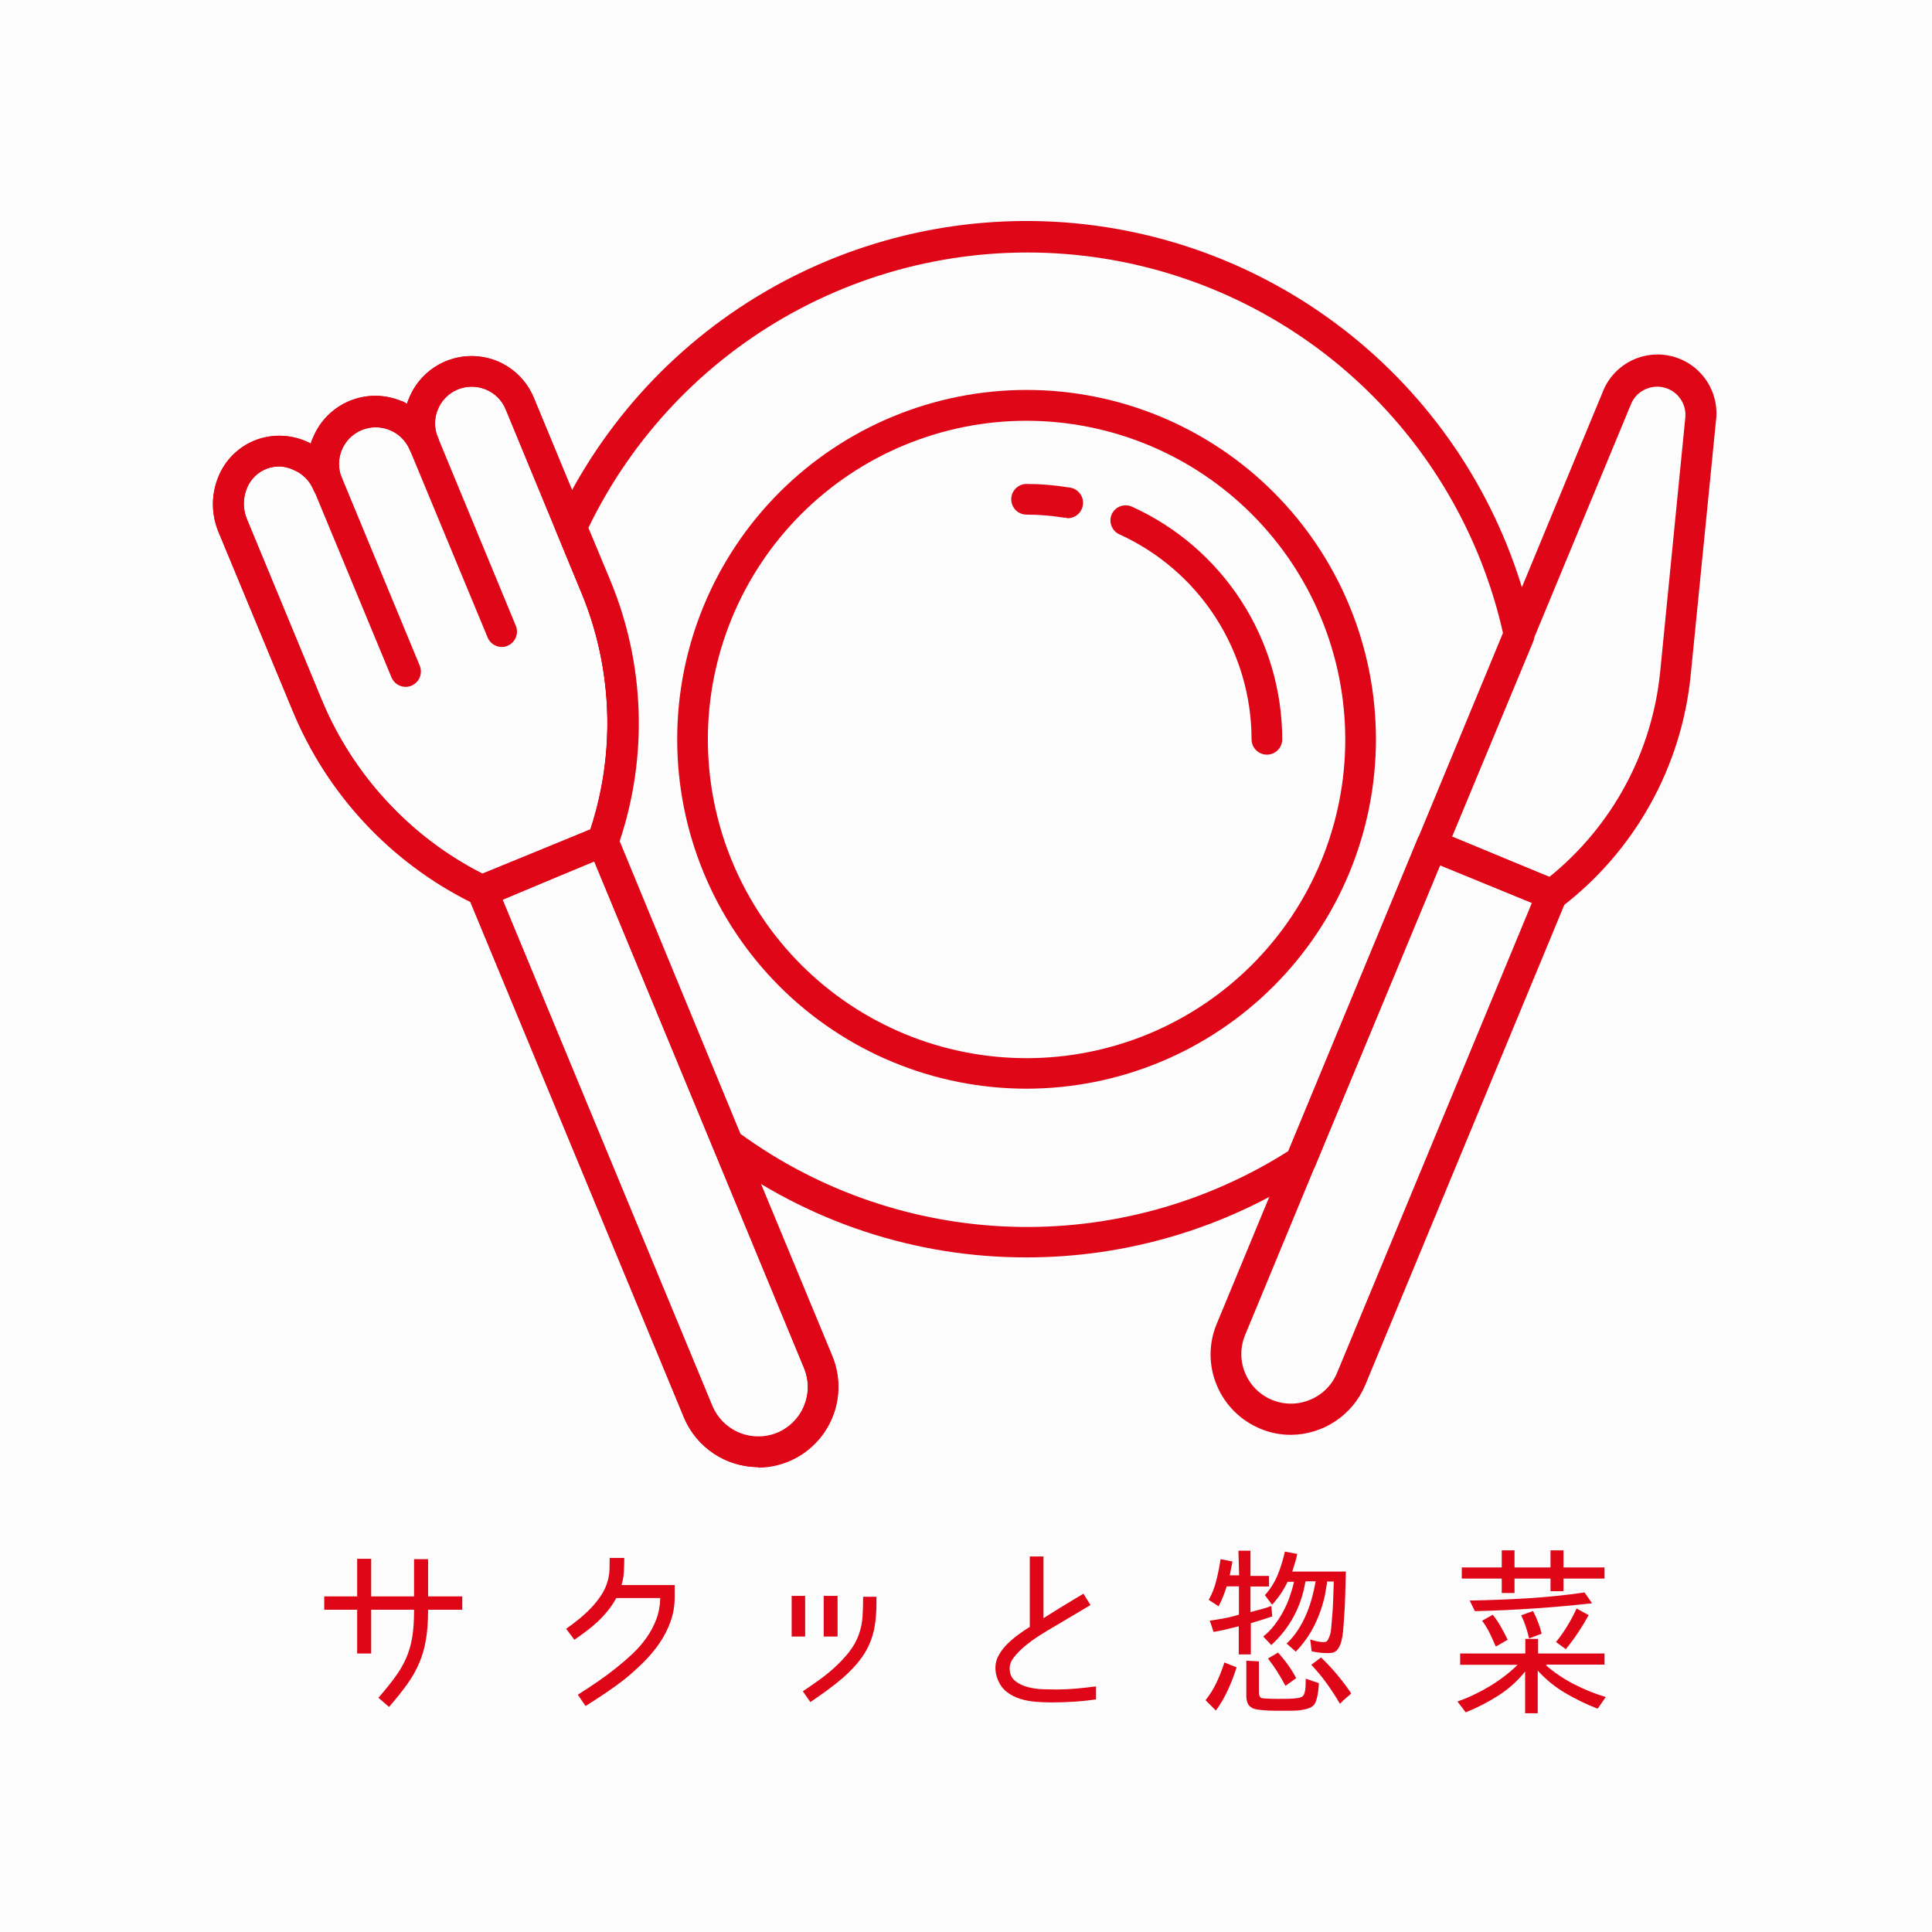
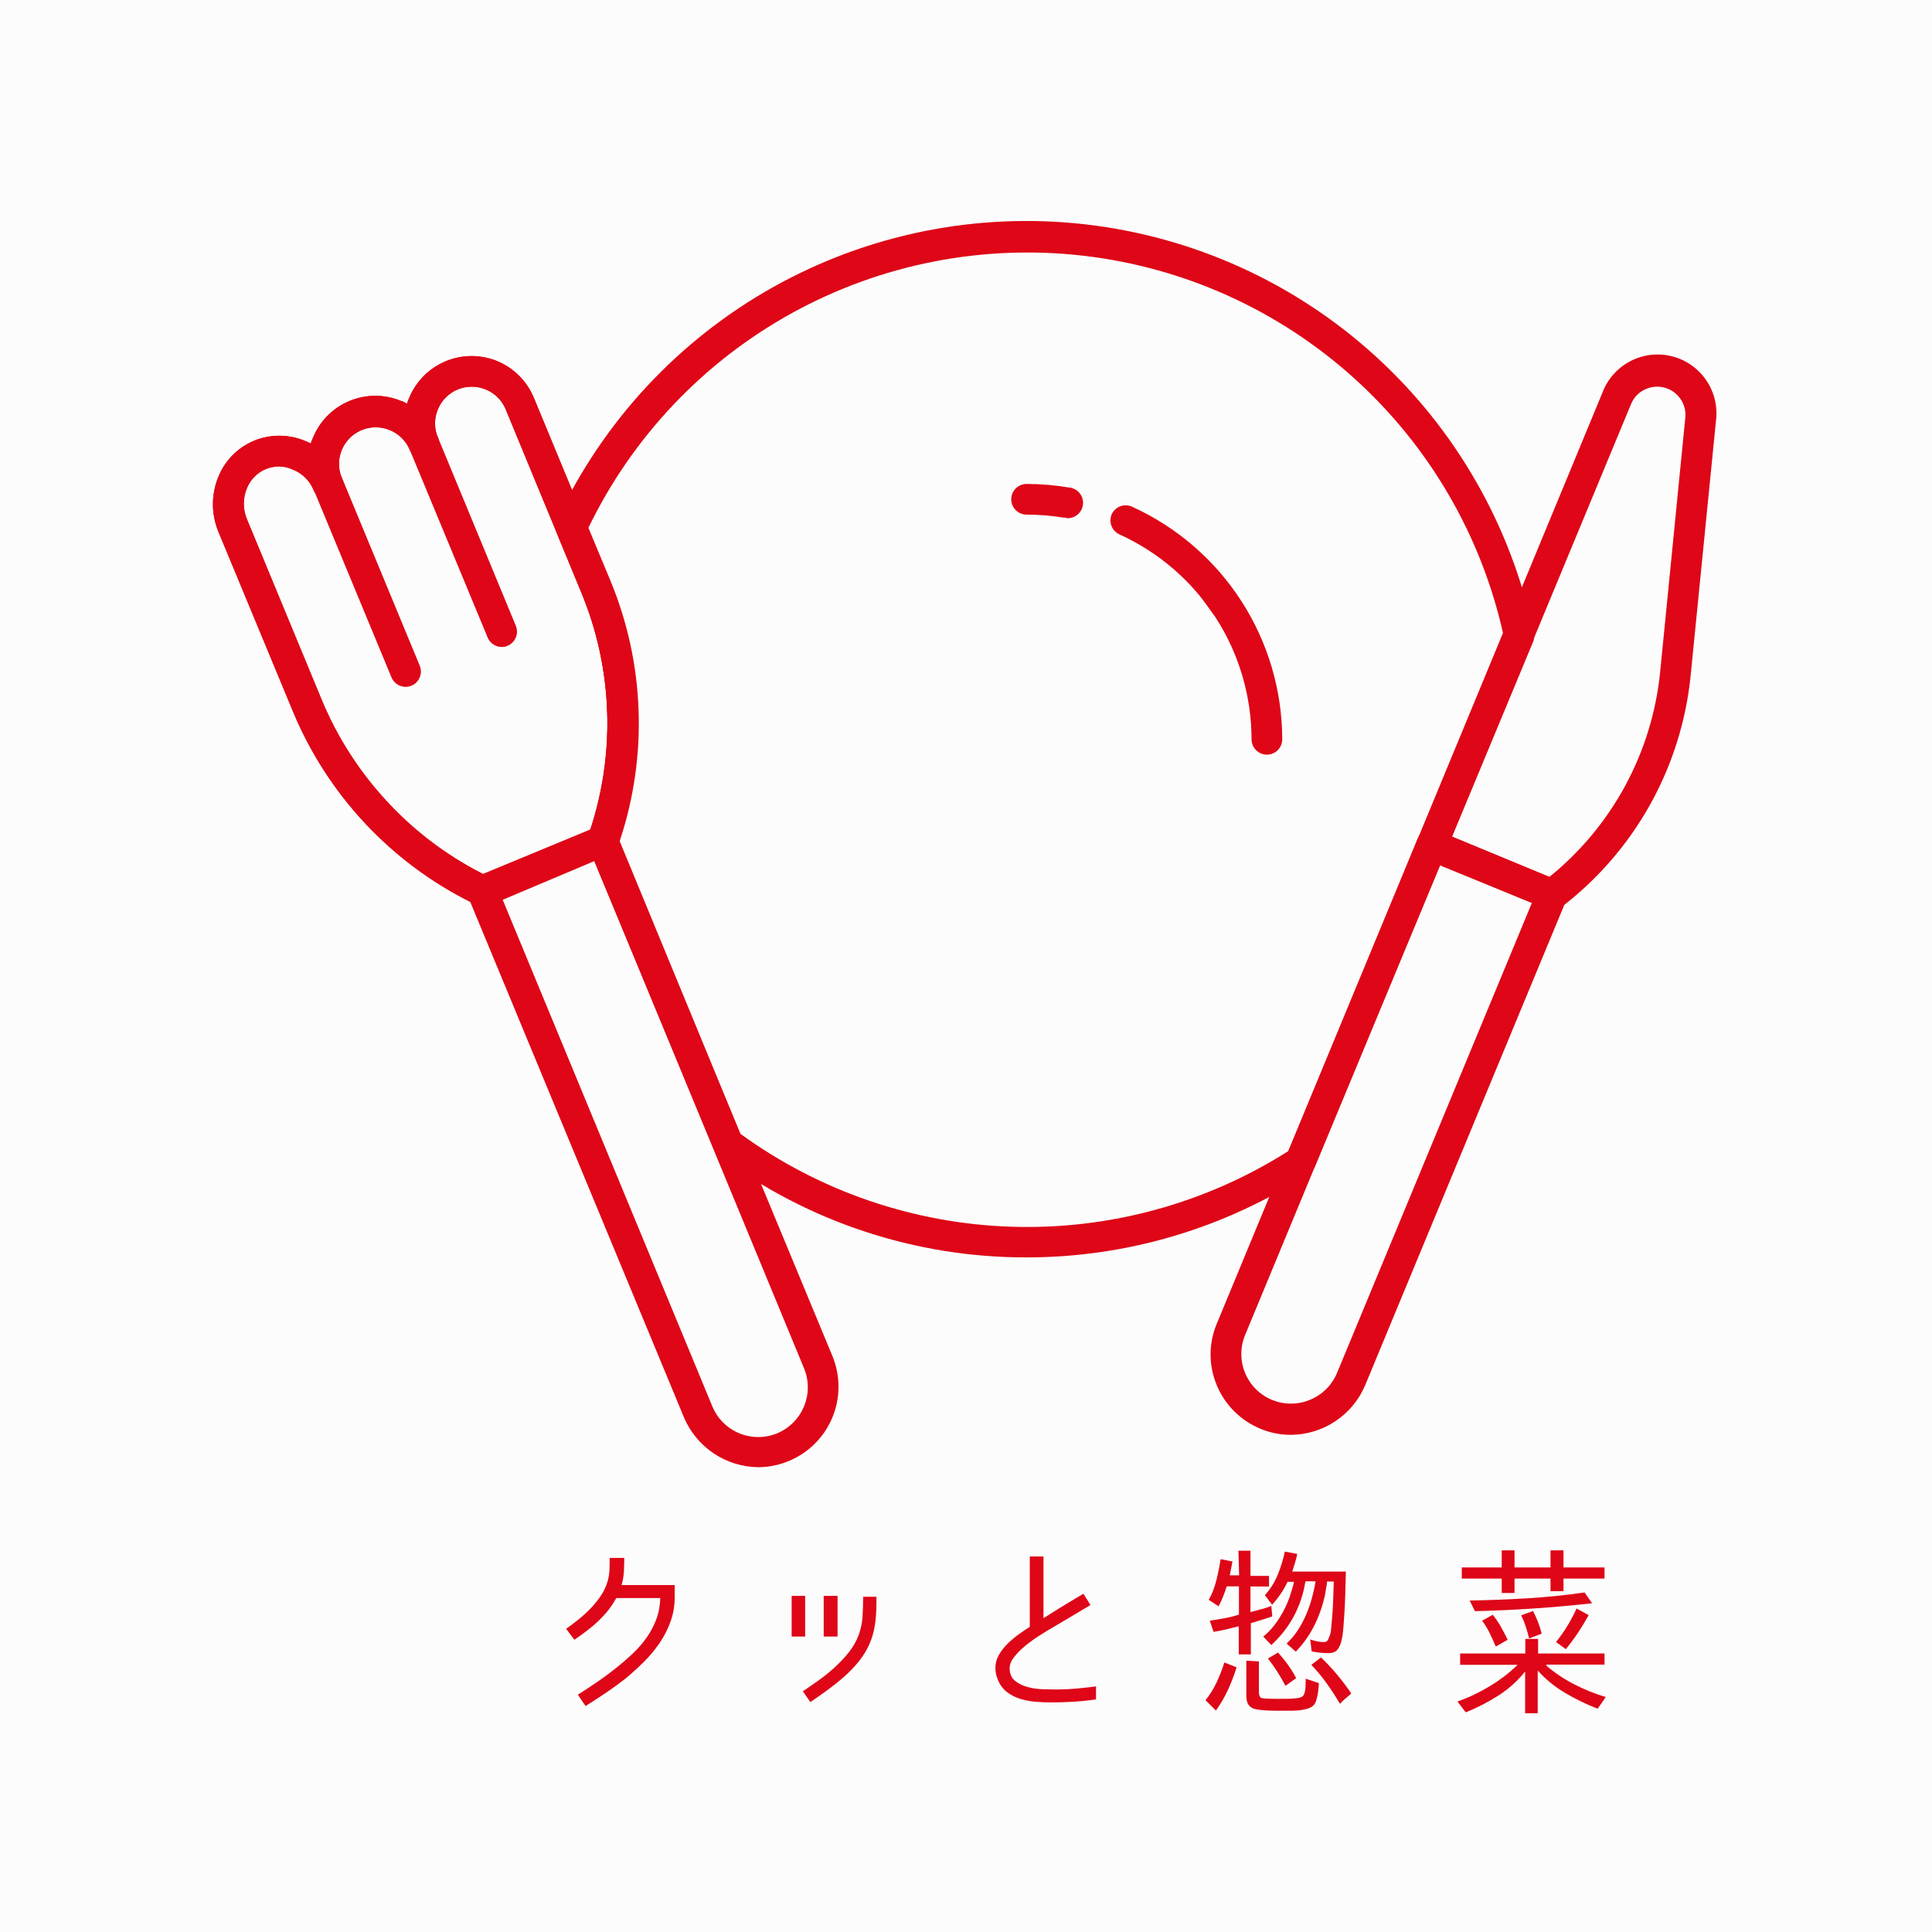
<svg xmlns="http://www.w3.org/2000/svg" version="1.2" preserveAspectRatio="xMidYMid meet" height="1080" viewBox="0 0 810 810" zoomAndPan="magnify" width="1080">
  <defs />
  <g id="d32d4e46a1">
    <rect style="fill:#ffffff;fill-opacity:1;stroke:none;" height="810" y="0" width="810" x="0" />
    <rect style="fill:#ffffff;fill-opacity:1;stroke:none;" height="810" y="0" width="810" x="0" />
    <rect style="fill:#fcfcfc;fill-opacity:1;stroke:none;" height="810" y="0" width="810" x="0" />
    <path d="M 430.395 527.168 C 424.637 527.18 418.887 526.957 413.145 526.508 C 407.402 526.055 401.691 525.375 396.004 524.469 C 390.32 523.559 384.68 522.422 379.082 521.062 C 373.488 519.699 367.957 518.117 362.488 516.309 C 357.02 514.504 351.633 512.484 346.328 510.246 C 341.023 508.008 335.816 505.562 330.707 502.906 C 325.598 500.25 320.602 497.395 315.723 494.34 C 310.84 491.285 306.09 488.039 301.469 484.602 C 300.539 483.887 299.852 482.988 299.414 481.898 L 246.688 355.035 C 246.109 353.512 246.109 351.992 246.688 350.469 C 248.125 346.348 249.375 342.168 250.434 337.93 C 251.488 333.691 252.352 329.414 253.016 325.098 C 253.68 320.781 254.148 316.445 254.418 312.086 C 254.684 307.727 254.754 303.367 254.621 299 C 254.488 294.637 254.16 290.285 253.629 285.949 C 253.098 281.617 252.371 277.312 251.445 273.047 C 250.523 268.777 249.406 264.559 248.094 260.395 C 246.785 256.23 245.285 252.133 243.598 248.102 L 233.375 223.348 C 233.02 222.527 232.84 221.668 232.84 220.773 C 232.84 219.879 233.02 219.023 233.375 218.203 C 234.57 215.641 235.812 213.102 237.105 210.59 C 238.395 208.074 239.738 205.586 241.125 203.125 C 242.516 200.664 243.953 198.23 245.438 195.828 C 246.922 193.422 248.449 191.047 250.027 188.699 C 251.605 186.355 253.227 184.039 254.895 181.758 C 256.562 179.477 258.273 177.227 260.027 175.012 C 261.781 172.797 263.578 170.617 265.418 168.469 C 267.258 166.324 269.141 164.215 271.062 162.145 C 272.984 160.074 274.949 158.039 276.949 156.043 C 278.949 154.047 280.992 152.094 283.07 150.176 C 285.148 148.262 287.262 146.387 289.414 144.555 C 291.562 142.719 293.75 140.93 295.973 139.18 C 298.191 137.434 300.445 135.73 302.734 134.07 C 305.02 132.41 307.34 130.797 309.691 129.227 C 312.043 127.656 314.422 126.133 316.832 124.656 C 319.242 123.18 321.68 121.75 324.145 120.371 C 326.609 118.988 329.102 117.656 331.621 116.371 C 334.137 115.086 336.68 113.852 339.246 112.668 C 341.812 111.48 344.402 110.348 347.012 109.266 C 349.621 108.18 352.25 107.148 354.902 106.164 C 357.551 105.184 360.223 104.254 362.906 103.379 C 365.594 102.5 368.297 101.676 371.016 100.906 C 373.734 100.133 376.469 99.414 379.215 98.75 C 381.961 98.086 384.723 97.473 387.492 96.914 C 390.262 96.359 393.043 95.855 395.836 95.406 C 398.625 94.957 401.422 94.562 404.23 94.223 C 407.035 93.883 409.848 93.598 412.664 93.371 C 415.48 93.141 418.301 92.965 421.125 92.844 C 423.949 92.727 426.773 92.66 429.602 92.652 C 432.426 92.641 435.25 92.688 438.078 92.785 C 440.902 92.887 443.723 93.043 446.539 93.254 C 449.359 93.465 452.172 93.73 454.98 94.051 C 457.789 94.371 460.59 94.746 463.383 95.176 C 466.176 95.605 468.961 96.09 471.734 96.629 C 474.512 97.168 477.273 97.762 480.023 98.406 C 482.777 99.051 485.516 99.754 488.238 100.504 C 490.961 101.258 493.672 102.066 496.363 102.922 C 499.055 103.781 501.73 104.695 504.387 105.656 C 507.047 106.621 509.684 107.633 512.301 108.699 C 514.918 109.766 517.512 110.883 520.086 112.051 C 522.66 113.219 525.211 114.438 527.738 115.703 C 530.266 116.969 532.766 118.285 535.242 119.648 C 537.715 121.016 540.164 122.426 542.582 123.887 C 545.004 125.348 547.395 126.855 549.754 128.406 C 552.117 129.961 554.445 131.559 556.746 133.203 C 559.043 134.848 561.309 136.539 563.543 138.27 C 565.777 140.004 567.973 141.777 570.137 143.598 C 572.301 145.414 574.43 147.277 576.52 149.176 C 578.609 151.078 580.664 153.02 582.68 155.004 C 584.695 156.984 586.668 159.004 588.605 161.062 C 590.543 163.121 592.438 165.219 594.293 167.352 C 596.148 169.484 597.961 171.652 599.73 173.855 C 601.5 176.059 603.227 178.297 604.91 180.566 C 606.59 182.836 608.23 185.141 609.82 187.473 C 611.414 189.809 612.961 192.176 614.461 194.57 C 615.961 196.965 617.418 199.387 618.82 201.84 C 620.227 204.293 621.586 206.77 622.895 209.273 C 624.203 211.781 625.465 214.309 626.676 216.863 C 627.887 219.418 629.047 221.992 630.156 224.594 C 631.266 227.191 632.324 229.812 633.332 232.453 C 634.34 235.094 635.297 237.754 636.199 240.43 C 637.105 243.109 637.953 245.805 638.754 248.516 C 639.551 251.227 640.297 253.953 640.992 256.691 C 641.684 259.434 642.32 262.184 642.906 264.949 C 643.336 266.215 643.336 267.48 642.906 268.742 L 551.344 488.973 C 550.836 490.215 550.023 491.199 548.898 491.93 C 540.137 497.652 531.004 502.711 521.508 507.109 C 512.008 511.508 502.246 515.199 492.211 518.18 C 482.18 521.164 471.984 523.406 461.629 524.914 C 451.27 526.418 440.859 527.172 430.395 527.168 Z M 310.406 475.34 C 314.523 478.336 318.746 481.168 323.074 483.848 C 327.402 486.523 331.828 489.035 336.344 491.383 C 340.859 493.73 345.457 495.906 350.133 497.91 C 354.812 499.914 359.559 501.738 364.375 503.387 C 369.191 505.039 374.059 506.504 378.984 507.789 C 383.91 509.074 388.875 510.176 393.883 511.09 C 398.887 512.004 403.922 512.73 408.984 513.27 C 414.043 513.809 419.117 514.156 424.203 514.316 C 429.293 514.477 434.379 514.445 439.461 514.223 C 444.547 514.004 449.617 513.594 454.672 512.996 C 459.727 512.395 464.75 511.609 469.746 510.633 C 474.742 509.66 479.691 508.5 484.602 507.156 C 489.512 505.812 494.363 504.285 499.156 502.578 C 503.953 500.871 508.676 498.988 513.332 496.93 C 517.984 494.871 522.555 492.641 527.043 490.238 C 531.531 487.836 535.922 485.273 540.219 482.543 L 630.238 265.852 C 629.668 263.281 629.047 260.723 628.375 258.176 C 627.703 255.633 626.984 253.102 626.215 250.582 C 625.449 248.066 624.629 245.562 623.766 243.078 C 622.898 240.594 621.988 238.125 621.027 235.672 C 620.066 233.223 619.059 230.793 618.004 228.379 C 616.949 225.969 615.848 223.578 614.699 221.207 C 613.555 218.84 612.363 216.492 611.125 214.168 C 609.887 211.848 608.605 209.547 607.277 207.273 C 605.953 205 604.582 202.754 603.168 200.531 C 601.758 198.312 600.301 196.117 598.801 193.953 C 597.305 191.789 595.766 189.656 594.184 187.551 C 592.605 185.445 590.984 183.371 589.324 181.328 C 587.664 179.285 585.965 177.277 584.227 175.301 C 582.488 173.324 580.711 171.379 578.898 169.473 C 577.086 167.562 575.238 165.691 573.352 163.855 C 571.465 162.016 569.547 160.219 567.59 158.457 C 565.637 156.691 563.648 154.969 561.625 153.281 C 559.605 151.598 557.551 149.949 555.465 148.344 C 553.379 146.738 551.266 145.172 549.121 143.648 C 546.973 142.121 544.801 140.641 542.598 139.199 C 540.395 137.758 538.164 136.359 535.906 135.008 C 533.648 133.652 531.367 132.34 529.059 131.074 C 526.75 129.809 524.422 128.586 522.066 127.41 C 519.711 126.234 517.336 125.105 514.938 124.02 C 512.539 122.934 510.117 121.898 507.68 120.906 C 505.242 119.914 502.785 118.969 500.309 118.074 C 497.836 117.18 495.344 116.332 492.836 115.531 C 490.328 114.73 487.805 113.98 485.27 113.277 C 482.734 112.574 480.184 111.922 477.621 111.316 C 475.059 110.711 472.484 110.156 469.902 109.652 C 467.32 109.148 464.727 108.695 462.125 108.289 C 459.523 107.887 456.918 107.531 454.301 107.227 C 451.688 106.922 449.07 106.672 446.445 106.469 C 443.82 106.266 441.191 106.113 438.562 106.012 C 435.93 105.91 433.301 105.859 430.668 105.863 C 428.035 105.863 425.406 105.914 422.773 106.016 C 420.145 106.117 417.516 106.27 414.891 106.477 C 412.27 106.68 409.648 106.934 407.035 107.238 C 404.418 107.543 401.812 107.898 399.211 108.305 C 396.609 108.711 394.02 109.164 391.434 109.672 C 388.852 110.176 386.277 110.73 383.719 111.336 C 381.156 111.941 378.605 112.598 376.07 113.301 C 373.535 114.004 371.012 114.758 368.504 115.559 C 365.996 116.359 363.504 117.207 361.031 118.105 C 358.555 119.004 356.102 119.949 353.66 120.941 C 351.223 121.934 348.805 122.973 346.406 124.055 C 344.012 125.141 341.633 126.273 339.281 127.449 C 336.926 128.629 334.594 129.852 332.289 131.117 C 329.98 132.387 327.699 133.695 325.441 135.055 C 323.188 136.41 320.957 137.809 318.754 139.25 C 316.551 140.691 314.379 142.176 312.234 143.699 C 310.09 145.227 307.973 146.793 305.891 148.398 C 303.805 150.008 301.754 151.652 299.73 153.34 C 297.711 155.027 295.723 156.754 293.77 158.516 C 291.812 160.281 289.895 162.078 288.012 163.918 C 286.125 165.754 284.277 167.629 282.465 169.539 C 280.652 171.445 278.879 173.391 277.141 175.367 C 275.402 177.344 273.703 179.355 272.047 181.398 C 270.387 183.441 268.766 185.516 267.188 187.621 C 265.609 189.727 264.07 191.863 262.574 194.027 C 261.074 196.195 259.621 198.387 258.207 200.609 C 256.797 202.828 255.43 205.078 254.102 207.352 C 252.777 209.625 251.496 211.926 250.258 214.25 C 249.023 216.574 247.832 218.918 246.688 221.289 L 255.883 243.344 C 257.668 247.648 259.258 252.023 260.656 256.469 C 262.051 260.914 263.246 265.41 264.238 269.965 C 265.23 274.516 266.02 279.105 266.602 283.727 C 267.184 288.348 267.559 292.988 267.723 297.645 C 267.891 302.301 267.852 306.957 267.602 311.609 C 267.352 316.262 266.895 320.895 266.23 325.504 C 265.566 330.117 264.699 334.691 263.625 339.223 C 262.551 343.758 261.277 348.234 259.805 352.656 Z M 310.406 475.34" style="stroke:none;fill-rule:nonzero;fill:#de0617;fill-opacity:1;" />
-     <path d="M 430.395 456.438 C 427.996 456.438 425.602 456.379 423.207 456.262 C 420.812 456.145 418.422 455.965 416.035 455.73 C 413.648 455.496 411.273 455.203 408.902 454.852 C 406.527 454.5 404.168 454.09 401.816 453.621 C 399.465 453.156 397.129 452.629 394.801 452.047 C 392.477 451.465 390.168 450.824 387.871 450.129 C 385.578 449.434 383.305 448.684 381.047 447.875 C 378.789 447.066 376.555 446.203 374.34 445.285 C 372.125 444.371 369.934 443.398 367.766 442.375 C 365.598 441.348 363.457 440.27 361.344 439.141 C 359.23 438.012 357.145 436.828 355.09 435.598 C 353.031 434.363 351.008 433.082 349.016 431.75 C 347.023 430.418 345.062 429.039 343.137 427.609 C 341.211 426.184 339.32 424.707 337.469 423.188 C 335.617 421.668 333.801 420.102 332.023 418.492 C 330.25 416.883 328.512 415.23 326.816 413.535 C 325.125 411.84 323.469 410.105 321.859 408.328 C 320.25 406.551 318.688 404.738 317.164 402.883 C 315.645 401.031 314.168 399.141 312.742 397.215 C 311.312 395.289 309.934 393.332 308.602 391.34 C 307.27 389.344 305.988 387.32 304.754 385.266 C 303.523 383.207 302.344 381.121 301.211 379.008 C 300.082 376.895 299.004 374.754 297.98 372.586 C 296.953 370.422 295.984 368.23 295.066 366.016 C 294.148 363.801 293.285 361.562 292.477 359.305 C 291.672 357.051 290.918 354.773 290.223 352.48 C 289.527 350.188 288.887 347.875 288.305 345.551 C 287.723 343.227 287.199 340.887 286.73 338.535 C 286.262 336.184 285.852 333.824 285.5 331.453 C 285.148 329.082 284.855 326.703 284.621 324.316 C 284.387 321.93 284.211 319.543 284.094 317.148 C 283.977 314.754 283.918 312.355 283.918 309.961 C 283.918 307.562 283.977 305.168 284.094 302.773 C 284.211 300.379 284.387 297.988 284.621 295.602 C 284.855 293.219 285.148 290.84 285.5 288.469 C 285.852 286.098 286.262 283.734 286.73 281.383 C 287.199 279.031 287.723 276.695 288.305 274.367 C 288.887 272.043 289.527 269.734 290.223 267.441 C 290.918 265.145 291.672 262.871 292.477 260.613 C 293.285 258.355 294.148 256.121 295.066 253.906 C 295.984 251.691 296.953 249.5 297.98 247.332 C 299.004 245.164 300.082 243.027 301.211 240.91 C 302.344 238.797 303.523 236.711 304.754 234.656 C 305.988 232.602 307.27 230.574 308.602 228.582 C 309.934 226.59 311.312 224.629 312.742 222.703 C 314.168 220.777 315.645 218.891 317.164 217.035 C 318.688 215.184 320.25 213.367 321.859 211.594 C 323.469 209.816 325.125 208.082 326.816 206.387 C 328.512 204.691 330.25 203.039 332.023 201.43 C 333.801 199.816 335.617 198.254 337.469 196.73 C 339.32 195.211 341.211 193.738 343.137 192.309 C 345.062 190.879 347.023 189.5 349.016 188.168 C 351.008 186.836 353.031 185.555 355.09 184.324 C 357.145 183.09 359.23 181.91 361.344 180.777 C 363.457 179.648 365.598 178.57 367.766 177.547 C 369.934 176.523 372.125 175.551 374.34 174.633 C 376.555 173.715 378.789 172.852 381.047 172.047 C 383.305 171.238 385.578 170.484 387.871 169.789 C 390.168 169.094 392.477 168.457 394.801 167.871 C 397.129 167.289 399.465 166.766 401.816 166.297 C 404.168 165.828 406.527 165.422 408.902 165.07 C 411.273 164.715 413.648 164.422 416.035 164.188 C 418.422 163.953 420.812 163.777 423.207 163.66 C 425.602 163.543 427.996 163.484 430.395 163.484 C 432.789 163.484 435.188 163.543 437.582 163.66 C 439.977 163.777 442.363 163.953 444.75 164.188 C 447.137 164.422 449.516 164.715 451.887 165.07 C 454.258 165.422 456.617 165.828 458.969 166.297 C 461.32 166.766 463.66 167.289 465.984 167.871 C 468.309 168.457 470.617 169.094 472.914 169.789 C 475.207 170.484 477.484 171.238 479.738 172.047 C 481.996 172.852 484.234 173.715 486.445 174.633 C 488.66 175.551 490.852 176.523 493.02 177.547 C 495.188 178.57 497.328 179.648 499.441 180.777 C 501.555 181.91 503.641 183.09 505.695 184.324 C 507.754 185.555 509.777 186.836 511.77 188.168 C 513.766 189.5 515.723 190.879 517.648 192.309 C 519.574 193.738 521.465 195.211 523.316 196.73 C 525.172 198.254 526.984 199.816 528.762 201.43 C 530.539 203.039 532.273 204.691 533.969 206.387 C 535.664 208.082 537.316 209.816 538.926 211.594 C 540.535 213.367 542.102 215.184 543.621 217.035 C 545.141 218.891 546.617 220.777 548.043 222.703 C 549.473 224.629 550.852 226.59 552.184 228.582 C 553.516 230.574 554.797 232.602 556.031 234.656 C 557.262 236.711 558.445 238.797 559.574 240.91 C 560.703 243.027 561.781 245.164 562.805 247.332 C 563.832 249.5 564.801 251.691 565.719 253.906 C 566.637 256.121 567.5 258.355 568.309 260.613 C 569.113 262.871 569.867 265.145 570.562 267.441 C 571.258 269.734 571.898 272.043 572.48 274.367 C 573.062 276.695 573.586 279.031 574.055 281.383 C 574.523 283.734 574.934 286.098 575.285 288.469 C 575.637 290.84 575.93 293.219 576.164 295.602 C 576.398 297.988 576.574 300.379 576.695 302.773 C 576.812 305.168 576.871 307.562 576.871 309.961 C 576.867 312.355 576.809 314.75 576.688 317.145 C 576.566 319.539 576.391 321.93 576.152 324.312 C 575.918 326.699 575.621 329.074 575.27 331.445 C 574.914 333.816 574.504 336.176 574.035 338.527 C 573.566 340.879 573.039 343.215 572.453 345.539 C 571.871 347.863 571.23 350.172 570.535 352.465 C 569.836 354.758 569.086 357.035 568.277 359.289 C 567.469 361.547 566.605 363.781 565.688 365.996 C 564.77 368.207 563.797 370.398 562.77 372.562 C 561.746 374.73 560.668 376.871 559.535 378.984 C 558.406 381.098 557.223 383.18 555.992 385.234 C 554.758 387.293 553.477 389.316 552.145 391.309 C 550.812 393.301 549.434 395.258 548.004 397.184 C 546.578 399.109 545.102 400.996 543.582 402.848 C 542.062 404.703 540.496 406.516 538.887 408.293 C 537.277 410.066 535.625 411.801 533.93 413.496 C 532.234 415.191 530.5 416.844 528.727 418.453 C 526.949 420.062 525.137 421.629 523.281 423.148 C 521.43 424.668 519.543 426.145 517.617 427.57 C 515.691 429 513.734 430.379 511.742 431.711 C 509.75 433.043 507.727 434.324 505.668 435.559 C 503.613 436.793 501.531 437.973 499.418 439.102 C 497.305 440.234 495.164 441.312 492.996 442.336 C 490.832 443.363 488.641 444.336 486.426 445.254 C 484.215 446.172 481.98 447.035 479.723 447.844 C 477.465 448.652 475.191 449.402 472.898 450.102 C 470.605 450.797 468.297 451.438 465.973 452.023 C 463.648 452.605 461.312 453.133 458.961 453.602 C 456.609 454.07 454.25 454.48 451.879 454.836 C 449.508 455.188 447.133 455.484 444.746 455.719 C 442.363 455.957 439.973 456.137 437.578 456.254 C 435.184 456.375 432.789 456.434 430.395 456.438 Z M 430.395 176.406 C 428.207 176.406 426.02 176.461 423.836 176.57 C 421.652 176.676 419.473 176.836 417.297 177.051 C 415.117 177.266 412.949 177.531 410.785 177.855 C 408.621 178.176 406.469 178.547 404.324 178.977 C 402.18 179.402 400.047 179.883 397.922 180.414 C 395.801 180.945 393.695 181.527 391.602 182.164 C 389.508 182.797 387.434 183.484 385.375 184.219 C 383.316 184.957 381.277 185.742 379.254 186.582 C 377.234 187.418 375.234 188.305 373.258 189.238 C 371.281 190.176 369.328 191.156 367.402 192.188 C 365.473 193.219 363.57 194.297 361.695 195.422 C 359.816 196.547 357.973 197.715 356.152 198.93 C 354.336 200.145 352.547 201.406 350.789 202.707 C 349.035 204.012 347.312 205.355 345.621 206.742 C 343.93 208.129 342.273 209.559 340.652 211.027 C 339.035 212.496 337.449 214.004 335.902 215.551 C 334.359 217.098 332.852 218.68 331.383 220.301 C 329.914 221.922 328.484 223.578 327.098 225.27 C 325.711 226.957 324.367 228.684 323.062 230.438 C 321.762 232.195 320.504 233.984 319.289 235.801 C 318.074 237.621 316.902 239.469 315.777 241.344 C 314.656 243.219 313.578 245.121 312.547 247.051 C 311.516 248.98 310.531 250.934 309.598 252.91 C 308.664 254.887 307.777 256.887 306.941 258.906 C 306.105 260.926 305.316 262.965 304.582 265.027 C 303.844 267.086 303.16 269.16 302.523 271.254 C 301.891 273.348 301.309 275.453 300.777 277.574 C 300.246 279.695 299.766 281.832 299.34 283.977 C 298.914 286.121 298.539 288.273 298.219 290.438 C 297.898 292.602 297.633 294.77 297.418 296.949 C 297.203 299.125 297.043 301.305 296.938 303.488 C 296.828 305.672 296.777 307.859 296.777 310.047 C 296.777 312.234 296.832 314.418 296.938 316.602 C 297.047 318.785 297.207 320.969 297.422 323.145 C 297.637 325.32 297.906 327.488 298.227 329.652 C 298.547 331.816 298.922 333.969 299.348 336.117 C 299.777 338.262 300.254 340.395 300.785 342.516 C 301.32 344.637 301.902 346.742 302.539 348.836 C 303.172 350.93 303.859 353.004 304.598 355.062 C 305.332 357.121 306.121 359.16 306.957 361.184 C 307.793 363.203 308.68 365.199 309.617 367.18 C 310.551 369.156 311.535 371.105 312.566 373.035 C 313.598 374.965 314.676 376.867 315.801 378.742 C 316.926 380.617 318.098 382.465 319.312 384.281 C 320.527 386.102 321.785 387.887 323.09 389.645 C 324.391 391.398 325.738 393.125 327.125 394.812 C 328.512 396.504 329.941 398.16 331.41 399.777 C 332.879 401.398 334.387 402.98 335.934 404.527 C 337.48 406.074 339.066 407.582 340.688 409.051 C 342.305 410.52 343.961 411.945 345.652 413.332 C 347.344 414.719 349.066 416.062 350.824 417.367 C 352.582 418.668 354.371 419.926 356.188 421.141 C 358.008 422.355 359.855 423.527 361.73 424.648 C 363.605 425.773 365.508 426.852 367.438 427.883 C 369.367 428.91 371.32 429.895 373.297 430.828 C 375.273 431.762 377.273 432.648 379.293 433.484 C 381.316 434.32 383.355 435.105 385.414 435.844 C 387.473 436.578 389.551 437.266 391.645 437.898 C 393.738 438.531 395.844 439.117 397.965 439.645 C 400.086 440.176 402.219 440.656 404.363 441.082 C 406.512 441.508 408.664 441.879 410.828 442.199 C 412.992 442.52 415.16 442.789 417.336 443 C 419.516 443.215 421.695 443.375 423.879 443.48 C 426.062 443.59 428.25 443.641 430.438 443.641 C 432.621 443.641 434.809 443.586 436.992 443.477 C 439.176 443.371 441.359 443.207 443.535 442.992 C 445.711 442.777 447.879 442.512 450.043 442.188 C 452.207 441.867 454.359 441.492 456.504 441.066 C 458.648 440.637 460.781 440.156 462.902 439.625 C 465.023 439.094 467.133 438.508 469.227 437.875 C 471.316 437.238 473.395 436.551 475.453 435.816 C 477.512 435.078 479.551 434.289 481.57 433.453 C 483.59 432.613 485.59 431.727 487.566 430.793 C 489.543 429.855 491.496 428.871 493.422 427.84 C 495.352 426.809 497.254 425.73 499.129 424.605 C 501.004 423.48 502.852 422.309 504.668 421.094 C 506.488 419.879 508.273 418.617 510.031 417.316 C 511.785 416.012 513.508 414.668 515.199 413.277 C 516.891 411.891 518.543 410.461 520.164 408.992 C 521.785 407.523 523.367 406.016 524.914 404.469 C 526.457 402.922 527.965 401.336 529.434 399.715 C 530.902 398.094 532.328 396.438 533.715 394.746 C 535.102 393.055 536.445 391.332 537.75 389.574 C 539.051 387.816 540.309 386.031 541.523 384.211 C 542.738 382.391 543.906 380.543 545.031 378.668 C 546.152 376.793 547.23 374.891 548.262 372.961 C 549.289 371.031 550.273 369.078 551.207 367.102 C 552.141 365.121 553.027 363.125 553.863 361.102 C 554.699 359.082 555.484 357.043 556.219 354.98 C 556.957 352.922 557.641 350.848 558.273 348.754 C 558.906 346.66 559.488 344.555 560.02 342.43 C 560.551 340.309 561.027 338.176 561.453 336.031 C 561.879 333.887 562.254 331.73 562.574 329.57 C 562.895 327.406 563.16 325.234 563.371 323.059 C 563.586 320.883 563.746 318.703 563.852 316.516 C 563.957 314.332 564.012 312.148 564.012 309.961 C 564.008 307.773 563.949 305.59 563.84 303.406 C 563.73 301.227 563.566 299.047 563.348 296.871 C 563.133 294.695 562.863 292.527 562.539 290.367 C 562.215 288.207 561.84 286.055 561.41 283.91 C 560.98 281.77 560.5 279.637 559.969 277.516 C 559.434 275.398 558.848 273.293 558.211 271.203 C 557.574 269.109 556.887 267.035 556.152 264.98 C 555.414 262.922 554.625 260.887 553.785 258.867 C 552.949 256.848 552.062 254.852 551.125 252.875 C 550.188 250.902 549.207 248.949 548.176 247.023 C 547.141 245.098 546.062 243.195 544.938 241.324 C 543.816 239.449 542.645 237.605 541.43 235.789 C 540.215 233.973 538.957 232.188 537.652 230.43 C 536.352 228.676 535.004 226.953 533.617 225.266 C 532.23 223.578 530.805 221.922 529.336 220.305 C 527.867 218.684 526.359 217.102 524.812 215.559 C 523.27 214.012 521.688 212.508 520.066 211.039 C 518.445 209.57 516.793 208.145 515.102 206.758 C 513.414 205.371 511.691 204.027 509.934 202.727 C 508.18 201.426 506.395 200.168 504.578 198.953 C 502.758 197.738 500.914 196.57 499.039 195.445 C 497.164 194.32 495.266 193.242 493.336 192.215 C 491.41 191.184 489.457 190.199 487.484 189.266 C 485.508 188.328 483.512 187.445 481.492 186.605 C 479.473 185.77 477.434 184.984 475.375 184.246 C 473.32 183.508 471.246 182.82 469.152 182.188 C 467.062 181.551 464.957 180.969 462.84 180.434 C 460.719 179.902 458.586 179.422 456.445 178.996 C 454.301 178.566 452.148 178.191 449.988 177.871 C 447.824 177.547 445.656 177.277 443.48 177.062 C 441.309 176.848 439.129 176.684 436.945 176.574 C 434.762 176.465 432.578 176.41 430.395 176.406 Z M 430.395 176.406" style="stroke:none;fill-rule:nonzero;fill:#de0617;fill-opacity:1;" />
-     <path d="M 531.152 316.391 C 530.73 316.391 530.312 316.348 529.898 316.266 C 529.484 316.184 529.082 316.062 528.691 315.902 C 528.301 315.738 527.93 315.539 527.578 315.305 C 527.23 315.07 526.902 314.805 526.605 314.508 C 526.309 314.207 526.039 313.883 525.805 313.531 C 525.57 313.18 525.375 312.812 525.211 312.422 C 525.051 312.031 524.93 311.629 524.844 311.215 C 524.762 310.801 524.723 310.383 524.723 309.961 C 524.719 307.711 524.637 305.461 524.473 303.219 C 524.309 300.973 524.066 298.738 523.742 296.512 C 523.418 294.281 523.016 292.07 522.535 289.871 C 522.055 287.672 521.496 285.496 520.859 283.336 C 520.223 281.18 519.508 279.047 518.719 276.938 C 517.93 274.828 517.066 272.754 516.129 270.707 C 515.191 268.66 514.184 266.652 513.102 264.68 C 512.02 262.703 510.871 260.77 509.652 258.879 C 508.434 256.988 507.148 255.141 505.797 253.344 C 504.445 251.543 503.031 249.793 501.559 248.094 C 500.082 246.395 498.547 244.75 496.953 243.16 C 495.359 241.574 493.711 240.043 492.008 238.57 C 490.305 237.098 488.555 235.691 486.75 234.344 C 484.945 232.996 483.098 231.715 481.203 230.504 C 479.309 229.289 477.371 228.145 475.395 227.066 C 473.418 225.992 471.406 224.988 469.359 224.055 C 468.973 223.879 468.605 223.672 468.258 223.426 C 467.914 223.18 467.594 222.898 467.305 222.59 C 467.012 222.281 466.754 221.945 466.531 221.586 C 466.305 221.227 466.117 220.848 465.969 220.449 C 465.82 220.051 465.711 219.645 465.641 219.223 C 465.574 218.805 465.547 218.383 465.562 217.957 C 465.578 217.535 465.633 217.113 465.73 216.703 C 465.828 216.289 465.969 215.887 466.145 215.504 C 466.328 215.121 466.543 214.766 466.797 214.43 C 467.051 214.094 467.332 213.785 467.645 213.504 C 467.957 213.223 468.297 212.973 468.66 212.758 C 469.02 212.543 469.398 212.367 469.797 212.227 C 470.191 212.086 470.602 211.984 471.016 211.926 C 471.434 211.863 471.852 211.848 472.273 211.867 C 472.691 211.891 473.105 211.953 473.516 212.055 C 473.922 212.156 474.316 212.301 474.695 212.48 C 477.023 213.539 479.312 214.68 481.555 215.902 C 483.801 217.125 486.004 218.426 488.156 219.805 C 490.309 221.184 492.41 222.637 494.457 224.168 C 496.508 225.695 498.5 227.297 500.434 228.969 C 502.367 230.641 504.242 232.379 506.051 234.184 C 507.863 235.992 509.605 237.859 511.281 239.789 C 512.961 241.719 514.566 243.707 516.102 245.754 C 517.637 247.797 519.094 249.895 520.48 252.047 C 521.863 254.195 523.172 256.391 524.398 258.633 C 525.625 260.875 526.773 263.16 527.836 265.484 C 528.902 267.809 529.883 270.172 530.777 272.566 C 531.676 274.961 532.484 277.383 533.207 279.836 C 533.93 282.289 534.562 284.766 535.109 287.262 C 535.656 289.762 536.109 292.273 536.477 294.805 C 536.844 297.336 537.117 299.879 537.305 302.426 C 537.488 304.977 537.582 307.531 537.582 310.09 C 537.574 310.504 537.527 310.918 537.438 311.324 C 537.348 311.73 537.223 312.129 537.055 312.512 C 536.891 312.891 536.691 313.254 536.453 313.598 C 536.219 313.941 535.953 314.262 535.652 314.551 C 535.355 314.844 535.035 315.105 534.684 315.332 C 534.336 315.562 533.969 315.754 533.582 315.914 C 533.199 316.07 532.801 316.191 532.391 316.27 C 531.98 316.352 531.57 316.391 531.152 316.391 Z M 531.152 316.391" style="stroke:none;fill-rule:nonzero;fill:#de0617;fill-opacity:1;" />
+     <path d="M 531.152 316.391 C 530.73 316.391 530.312 316.348 529.898 316.266 C 529.484 316.184 529.082 316.062 528.691 315.902 C 528.301 315.738 527.93 315.539 527.578 315.305 C 527.23 315.07 526.902 314.805 526.605 314.508 C 526.309 314.207 526.039 313.883 525.805 313.531 C 525.57 313.18 525.375 312.812 525.211 312.422 C 525.051 312.031 524.93 311.629 524.844 311.215 C 524.762 310.801 524.723 310.383 524.723 309.961 C 524.719 307.711 524.637 305.461 524.473 303.219 C 524.309 300.973 524.066 298.738 523.742 296.512 C 523.418 294.281 523.016 292.07 522.535 289.871 C 522.055 287.672 521.496 285.496 520.859 283.336 C 520.223 281.18 519.508 279.047 518.719 276.938 C 517.93 274.828 517.066 272.754 516.129 270.707 C 515.191 268.66 514.184 266.652 513.102 264.68 C 512.02 262.703 510.871 260.77 509.652 258.879 C 504.445 251.543 503.031 249.793 501.559 248.094 C 500.082 246.395 498.547 244.75 496.953 243.16 C 495.359 241.574 493.711 240.043 492.008 238.57 C 490.305 237.098 488.555 235.691 486.75 234.344 C 484.945 232.996 483.098 231.715 481.203 230.504 C 479.309 229.289 477.371 228.145 475.395 227.066 C 473.418 225.992 471.406 224.988 469.359 224.055 C 468.973 223.879 468.605 223.672 468.258 223.426 C 467.914 223.18 467.594 222.898 467.305 222.59 C 467.012 222.281 466.754 221.945 466.531 221.586 C 466.305 221.227 466.117 220.848 465.969 220.449 C 465.82 220.051 465.711 219.645 465.641 219.223 C 465.574 218.805 465.547 218.383 465.562 217.957 C 465.578 217.535 465.633 217.113 465.73 216.703 C 465.828 216.289 465.969 215.887 466.145 215.504 C 466.328 215.121 466.543 214.766 466.797 214.43 C 467.051 214.094 467.332 213.785 467.645 213.504 C 467.957 213.223 468.297 212.973 468.66 212.758 C 469.02 212.543 469.398 212.367 469.797 212.227 C 470.191 212.086 470.602 211.984 471.016 211.926 C 471.434 211.863 471.852 211.848 472.273 211.867 C 472.691 211.891 473.105 211.953 473.516 212.055 C 473.922 212.156 474.316 212.301 474.695 212.48 C 477.023 213.539 479.312 214.68 481.555 215.902 C 483.801 217.125 486.004 218.426 488.156 219.805 C 490.309 221.184 492.41 222.637 494.457 224.168 C 496.508 225.695 498.5 227.297 500.434 228.969 C 502.367 230.641 504.242 232.379 506.051 234.184 C 507.863 235.992 509.605 237.859 511.281 239.789 C 512.961 241.719 514.566 243.707 516.102 245.754 C 517.637 247.797 519.094 249.895 520.48 252.047 C 521.863 254.195 523.172 256.391 524.398 258.633 C 525.625 260.875 526.773 263.16 527.836 265.484 C 528.902 267.809 529.883 270.172 530.777 272.566 C 531.676 274.961 532.484 277.383 533.207 279.836 C 533.93 282.289 534.562 284.766 535.109 287.262 C 535.656 289.762 536.109 292.273 536.477 294.805 C 536.844 297.336 537.117 299.879 537.305 302.426 C 537.488 304.977 537.582 307.531 537.582 310.09 C 537.574 310.504 537.527 310.918 537.438 311.324 C 537.348 311.73 537.223 312.129 537.055 312.512 C 536.891 312.891 536.691 313.254 536.453 313.598 C 536.219 313.941 535.953 314.262 535.652 314.551 C 535.355 314.844 535.035 315.105 534.684 315.332 C 534.336 315.562 533.969 315.754 533.582 315.914 C 533.199 316.07 532.801 316.191 532.391 316.27 C 531.98 316.352 531.57 316.391 531.152 316.391 Z M 531.152 316.391" style="stroke:none;fill-rule:nonzero;fill:#de0617;fill-opacity:1;" />
    <path d="M 447.109 217.047 L 446.082 217.047 C 440.887 216.195 435.656 215.766 430.395 215.758 C 429.973 215.758 429.551 215.719 429.137 215.637 C 428.723 215.555 428.324 215.43 427.934 215.27 C 427.543 215.109 427.172 214.91 426.82 214.676 C 426.469 214.441 426.145 214.176 425.848 213.875 C 425.547 213.578 425.281 213.254 425.047 212.902 C 424.812 212.551 424.613 212.18 424.453 211.789 C 424.289 211.398 424.168 210.996 424.086 210.582 C 424.004 210.168 423.965 209.75 423.965 209.328 C 423.965 208.906 424.004 208.488 424.086 208.074 C 424.168 207.66 424.289 207.258 424.453 206.867 C 424.613 206.48 424.812 206.109 425.047 205.758 C 425.281 205.406 425.547 205.082 425.848 204.781 C 426.145 204.484 426.469 204.219 426.82 203.984 C 427.172 203.75 427.543 203.551 427.934 203.391 C 428.324 203.227 428.723 203.105 429.137 203.023 C 429.551 202.941 429.973 202.898 430.395 202.898 C 436.348 202.906 442.266 203.398 448.141 204.379 C 448.562 204.41 448.977 204.488 449.383 204.602 C 449.793 204.719 450.184 204.871 450.562 205.066 C 450.938 205.258 451.293 205.484 451.625 205.746 C 451.957 206.012 452.262 206.305 452.535 206.625 C 452.812 206.949 453.051 207.293 453.258 207.664 C 453.465 208.035 453.633 208.418 453.762 208.824 C 453.895 209.227 453.984 209.637 454.031 210.059 C 454.082 210.48 454.09 210.902 454.055 211.324 C 454.023 211.746 453.949 212.16 453.832 212.566 C 453.715 212.977 453.562 213.367 453.371 213.746 C 453.176 214.121 452.949 214.477 452.688 214.809 C 452.422 215.141 452.133 215.445 451.809 215.719 C 451.484 215.992 451.141 216.234 450.77 216.441 C 450.402 216.648 450.016 216.816 449.609 216.945 C 449.207 217.074 448.797 217.164 448.375 217.215 C 447.953 217.266 447.535 217.273 447.109 217.238 Z M 447.109 217.047" style="stroke:none;fill-rule:nonzero;fill:#de0617;fill-opacity:1;" />
    <path d="M 210.355 271.25 C 209.723 271.246 209.102 271.152 208.496 270.965 C 207.887 270.777 207.32 270.508 206.793 270.152 C 206.27 269.797 205.805 269.375 205.402 268.883 C 205.004 268.391 204.684 267.852 204.441 267.266 L 171.711 188.367 C 171.551 187.977 171.426 187.574 171.344 187.16 C 171.258 186.746 171.219 186.324 171.215 185.902 C 171.215 185.48 171.258 185.062 171.34 184.645 C 171.422 184.23 171.543 183.828 171.703 183.438 C 171.863 183.047 172.062 182.676 172.297 182.32 C 172.531 181.969 172.797 181.645 173.098 181.344 C 173.395 181.043 173.719 180.777 174.07 180.543 C 174.422 180.305 174.793 180.105 175.184 179.945 C 175.574 179.781 175.977 179.66 176.391 179.574 C 176.805 179.492 177.227 179.449 177.648 179.449 C 178.07 179.449 178.492 179.488 178.906 179.57 C 179.32 179.652 179.723 179.773 180.113 179.938 C 180.504 180.098 180.879 180.293 181.23 180.527 C 181.582 180.762 181.906 181.031 182.207 181.328 C 182.508 181.629 182.773 181.953 183.012 182.305 C 183.246 182.656 183.445 183.027 183.605 183.418 L 216.273 262.379 C 216.43 262.766 216.551 263.168 216.629 263.578 C 216.711 263.992 216.75 264.406 216.746 264.824 C 216.746 265.246 216.703 265.66 216.621 266.074 C 216.539 266.484 216.418 266.883 216.254 267.273 C 216.094 267.66 215.898 268.027 215.664 268.375 C 215.43 268.727 215.168 269.047 214.871 269.348 C 214.574 269.645 214.25 269.91 213.902 270.141 C 213.555 270.375 213.188 270.574 212.801 270.738 C 212.027 271.102 211.211 271.273 210.355 271.25 Z M 210.355 271.25" style="stroke:none;fill-rule:nonzero;fill:#de0617;fill-opacity:1;" />
    <path d="M 170.039 287.969 C 169.406 287.965 168.785 287.871 168.176 287.684 C 167.57 287.496 167.004 287.227 166.477 286.871 C 165.953 286.516 165.488 286.094 165.086 285.602 C 164.688 285.109 164.363 284.57 164.125 283.984 L 131.395 205.02 C 131.234 204.629 131.113 204.227 131.031 203.812 C 130.953 203.398 130.914 202.98 130.914 202.559 C 130.914 202.137 130.957 201.719 131.043 201.305 C 131.125 200.891 131.25 200.492 131.41 200.102 C 131.574 199.711 131.773 199.344 132.008 198.992 C 132.242 198.641 132.512 198.316 132.812 198.02 C 133.109 197.723 133.438 197.457 133.789 197.223 C 134.141 196.992 134.512 196.793 134.902 196.633 C 135.289 196.473 135.691 196.352 136.105 196.27 C 136.523 196.191 136.941 196.148 137.363 196.152 C 137.785 196.152 138.203 196.195 138.617 196.277 C 139.027 196.359 139.43 196.484 139.82 196.648 C 140.211 196.809 140.578 197.008 140.93 197.242 C 141.281 197.48 141.605 197.746 141.902 198.047 C 142.199 198.344 142.465 198.672 142.699 199.023 C 142.934 199.375 143.129 199.742 143.289 200.133 L 175.957 279.031 C 176.059 279.273 176.145 279.523 176.219 279.777 C 176.289 280.031 176.348 280.289 176.387 280.551 C 176.43 280.812 176.453 281.074 176.461 281.34 C 176.469 281.602 176.461 281.867 176.438 282.129 C 176.414 282.395 176.371 282.652 176.316 282.914 C 176.258 283.172 176.188 283.426 176.102 283.672 C 176.012 283.922 175.91 284.164 175.793 284.402 C 175.676 284.641 175.543 284.867 175.395 285.09 C 175.25 285.309 175.09 285.52 174.918 285.719 C 174.746 285.922 174.562 286.109 174.367 286.289 C 174.176 286.465 173.969 286.633 173.754 286.785 C 173.539 286.938 173.312 287.078 173.082 287.203 C 172.848 287.328 172.609 287.438 172.363 287.535 C 172.113 287.629 171.863 287.711 171.605 287.773 C 171.352 287.84 171.09 287.887 170.828 287.918 C 170.566 287.953 170.305 287.969 170.039 287.969 Z M 170.039 287.969" style="stroke:none;fill-rule:nonzero;fill:#de0617;fill-opacity:1;" />
    <path d="M 202.254 379.66 C 201.266 379.641 200.324 379.426 199.426 379.02 C 195.145 376.965 190.965 374.719 186.887 372.285 C 182.809 369.848 178.852 367.234 175.016 364.438 C 171.176 361.641 167.473 358.676 163.906 355.543 C 160.336 352.406 156.918 349.117 153.652 345.672 C 150.383 342.227 147.281 338.637 144.34 334.91 C 141.398 331.18 138.633 327.324 136.047 323.344 C 133.457 319.363 131.055 315.27 128.84 311.07 C 126.621 306.871 124.602 302.578 122.777 298.191 L 91.527 222.832 C 90.758 220.949 90.184 219.012 89.805 217.016 C 89.426 215.016 89.25 213 89.277 210.969 C 89.305 208.934 89.535 206.926 89.969 204.938 C 90.402 202.953 91.027 201.031 91.852 199.172 C 92.605 197.453 93.527 195.828 94.613 194.297 C 95.699 192.766 96.926 191.359 98.297 190.078 C 99.668 188.797 101.152 187.664 102.75 186.684 C 104.352 185.703 106.031 184.891 107.797 184.254 C 109.414 183.684 111.07 183.27 112.766 183.004 C 114.461 182.742 116.168 182.637 117.883 182.684 C 119.594 182.734 121.293 182.938 122.969 183.301 C 124.645 183.66 126.273 184.172 127.859 184.832 C 128.719 185.164 129.555 185.551 130.367 185.988 C 130.367 185.152 130.945 184.254 131.266 183.418 C 131.621 182.562 132.016 181.727 132.449 180.906 C 132.883 180.09 133.359 179.297 133.871 178.527 C 134.387 177.758 134.938 177.016 135.523 176.297 C 136.109 175.582 136.73 174.898 137.383 174.242 C 138.035 173.586 138.723 172.965 139.438 172.379 C 140.152 171.789 140.895 171.238 141.664 170.727 C 142.434 170.211 143.227 169.734 144.039 169.297 C 144.855 168.859 145.691 168.465 146.547 168.109 C 147.402 167.758 148.273 167.445 149.156 167.176 C 150.043 166.906 150.941 166.684 151.848 166.5 C 152.754 166.32 153.672 166.184 154.59 166.094 C 155.512 166.004 156.438 165.957 157.359 165.957 C 158.285 165.957 159.211 166.004 160.133 166.094 C 161.051 166.188 161.965 166.32 162.875 166.504 C 163.781 166.684 164.68 166.91 165.562 167.176 C 166.449 167.445 167.32 167.758 168.176 168.113 L 170.684 169.27 C 170.684 168.434 171.262 167.598 171.582 166.699 C 171.941 165.848 172.34 165.016 172.777 164.203 C 173.219 163.391 173.695 162.602 174.215 161.832 C 174.73 161.066 175.281 160.328 175.871 159.617 C 176.457 158.906 177.082 158.223 177.734 157.57 C 178.391 156.918 179.074 156.301 179.789 155.715 C 180.504 155.133 181.246 154.582 182.016 154.07 C 182.785 153.559 183.578 153.086 184.391 152.648 C 185.207 152.215 186.039 151.82 186.895 151.465 C 187.746 151.113 188.617 150.801 189.5 150.531 C 190.383 150.262 191.277 150.035 192.184 149.855 C 193.09 149.672 194.004 149.535 194.922 149.441 C 195.84 149.352 196.762 149.301 197.688 149.301 C 198.609 149.297 199.531 149.336 200.449 149.426 C 201.371 149.512 202.285 149.645 203.191 149.82 C 204.098 149.996 204.992 150.215 205.879 150.477 C 206.766 150.742 207.637 151.047 208.492 151.395 C 210.203 152.113 211.828 152.988 213.371 154.02 C 214.91 155.055 216.336 156.227 217.648 157.539 C 218.961 158.852 220.133 160.277 221.168 161.82 C 222.203 163.359 223.078 164.988 223.797 166.699 L 255.43 243.152 C 257.254 247.547 258.875 252.016 260.289 256.559 C 261.703 261.102 262.91 265.699 263.906 270.352 C 264.902 275.008 265.684 279.695 266.25 284.422 C 266.816 289.145 267.168 293.887 267.301 298.641 C 267.438 303.398 267.355 308.152 267.055 312.898 C 266.754 317.648 266.238 322.375 265.508 327.078 C 264.777 331.777 263.832 336.438 262.676 341.055 C 261.52 345.668 260.152 350.223 258.582 354.715 C 258.285 355.586 257.824 356.355 257.195 357.027 C 256.566 357.703 255.828 358.215 254.98 358.57 L 205.02 379.66 C 204.098 379.863 203.176 379.863 202.254 379.66 Z M 117.25 195.504 C 115.484 195.516 113.77 195.816 112.105 196.406 C 110.195 197.098 108.5 198.145 107.023 199.543 C 105.551 200.938 104.414 202.574 103.617 204.441 C 103.156 205.504 102.809 206.598 102.57 207.73 C 102.336 208.863 102.219 210.008 102.219 211.16 C 102.219 212.316 102.336 213.461 102.57 214.594 C 102.809 215.727 103.156 216.82 103.617 217.883 L 134.805 293.242 C 136.426 297.164 138.215 301.004 140.176 304.766 C 142.141 308.527 144.262 312.195 146.551 315.77 C 148.836 319.344 151.277 322.812 153.871 326.168 C 156.461 329.527 159.199 332.766 162.078 335.879 C 164.961 338.996 167.973 341.977 171.117 344.828 C 174.262 347.676 177.523 350.379 180.91 352.938 C 184.293 355.5 187.781 357.902 191.379 360.156 C 194.977 362.406 198.664 364.492 202.445 366.414 L 247.457 347.77 C 248.785 343.73 249.93 339.641 250.891 335.5 C 251.852 331.359 252.629 327.188 253.219 322.977 C 253.809 318.766 254.211 314.539 254.426 310.297 C 254.637 306.051 254.664 301.805 254.5 297.559 C 254.336 293.309 253.98 289.078 253.441 284.863 C 252.898 280.645 252.172 276.461 251.258 272.312 C 250.344 268.16 249.25 264.059 247.969 260.004 C 246.691 255.949 245.234 251.961 243.598 248.039 L 212.027 171.648 C 211.254 169.75 210.141 168.074 208.691 166.625 C 207.242 165.176 205.566 164.062 203.668 163.289 C 201.785 162.52 199.82 162.137 197.785 162.137 C 195.75 162.137 193.789 162.52 191.902 163.289 C 190.016 164.074 188.355 165.191 186.918 166.641 C 185.48 168.09 184.375 169.758 183.605 171.648 C 182.805 173.527 182.402 175.488 182.402 177.531 C 182.402 179.574 182.805 181.539 183.605 183.418 C 183.77 183.809 183.891 184.211 183.977 184.625 C 184.059 185.039 184.102 185.457 184.102 185.879 C 184.102 186.305 184.062 186.723 183.98 187.137 C 183.898 187.555 183.777 187.957 183.617 188.348 C 183.453 188.738 183.258 189.109 183.023 189.461 C 182.789 189.812 182.52 190.141 182.223 190.441 C 181.926 190.738 181.598 191.008 181.246 191.242 C 180.895 191.477 180.523 191.676 180.137 191.84 C 179.746 192.004 179.34 192.125 178.926 192.207 C 178.512 192.293 178.094 192.332 177.672 192.336 C 177.246 192.336 176.828 192.293 176.414 192.211 C 176 192.129 175.594 192.008 175.203 191.848 C 174.812 191.688 174.441 191.488 174.09 191.254 C 173.738 191.02 173.41 190.754 173.113 190.457 C 172.812 190.156 172.543 189.832 172.309 189.48 C 172.074 189.129 171.875 188.758 171.711 188.367 C 170.898 186.531 169.77 184.918 168.324 183.527 C 166.875 182.133 165.219 181.07 163.352 180.328 C 162.652 180.039 161.938 179.805 161.203 179.621 C 160.469 179.434 159.723 179.305 158.973 179.234 C 158.219 179.16 157.465 179.141 156.707 179.18 C 155.949 179.215 155.203 179.309 154.461 179.457 C 153.719 179.605 152.992 179.805 152.277 180.062 C 151.566 180.316 150.875 180.625 150.207 180.98 C 149.543 181.34 148.902 181.742 148.297 182.195 C 147.691 182.648 147.117 183.141 146.586 183.676 C 146.051 184.215 145.559 184.785 145.109 185.395 C 144.66 186.004 144.258 186.641 143.902 187.309 C 143.547 187.977 143.242 188.668 142.988 189.383 C 142.734 190.094 142.535 190.824 142.387 191.566 C 142.242 192.309 142.152 193.059 142.117 193.816 C 142.082 194.57 142.102 195.324 142.18 196.078 C 142.254 196.832 142.387 197.574 142.574 198.309 C 142.758 199.043 143 199.758 143.289 200.457 C 143.449 200.844 143.566 201.246 143.648 201.656 C 143.727 202.07 143.77 202.484 143.766 202.906 C 143.766 203.324 143.723 203.738 143.641 204.152 C 143.559 204.562 143.434 204.961 143.273 205.352 C 143.113 205.738 142.918 206.105 142.684 206.453 C 142.449 206.805 142.184 207.129 141.891 207.426 C 141.594 207.723 141.27 207.988 140.922 208.223 C 140.574 208.453 140.207 208.652 139.816 208.816 C 139.43 208.977 139.023 209.102 138.609 209.188 C 138.195 209.27 137.777 209.312 137.352 209.312 C 136.93 209.316 136.512 209.273 136.094 209.191 C 135.68 209.109 135.277 208.988 134.887 208.828 C 134.496 208.668 134.121 208.469 133.77 208.234 C 133.418 208 133.094 207.734 132.793 207.434 C 132.492 207.133 132.227 206.809 131.992 206.457 C 131.754 206.105 131.559 205.734 131.395 205.344 C 130.621 203.445 129.508 201.77 128.059 200.32 C 126.609 198.871 124.934 197.758 123.035 196.984 C 121.207 196.098 119.277 195.605 117.25 195.504 Z M 117.25 195.504" style="stroke:none;fill-rule:nonzero;fill:#de0617;fill-opacity:1;" />
-     <path d="M 317.93 615.066 C 316.273 615.07 314.621 614.953 312.98 614.711 C 311.34 614.473 309.727 614.113 308.137 613.633 C 306.551 613.156 305.008 612.562 303.508 611.855 C 302.004 611.148 300.566 610.336 299.184 609.418 C 297.805 608.496 296.5 607.48 295.27 606.371 C 294.039 605.258 292.895 604.062 291.844 602.781 C 290.789 601.5 289.836 600.148 288.98 598.727 C 288.125 597.305 287.383 595.828 286.746 594.297 L 196.273 375.676 C 196.109 375.285 195.988 374.883 195.902 374.469 C 195.82 374.051 195.777 373.633 195.777 373.211 C 195.773 372.785 195.816 372.367 195.898 371.953 C 195.977 371.539 196.102 371.133 196.262 370.742 C 196.422 370.352 196.621 369.98 196.855 369.629 C 197.09 369.273 197.355 368.949 197.656 368.648 C 197.953 368.352 198.281 368.082 198.633 367.848 C 198.984 367.613 199.355 367.414 199.746 367.25 L 250.031 346.676 C 250.422 346.512 250.824 346.391 251.238 346.305 C 251.652 346.223 252.07 346.18 252.496 346.176 C 252.918 346.176 253.336 346.215 253.754 346.297 C 254.168 346.379 254.57 346.5 254.961 346.664 C 255.355 346.824 255.727 347.023 256.078 347.258 C 256.43 347.492 256.754 347.758 257.055 348.059 C 257.355 348.355 257.621 348.684 257.855 349.035 C 258.094 349.387 258.293 349.758 258.453 350.148 L 348.859 568.77 C 349.121 569.406 349.367 570.051 349.59 570.699 C 349.812 571.352 350.016 572.008 350.199 572.672 C 350.379 573.336 350.543 574.004 350.684 574.676 C 350.828 575.352 350.949 576.027 351.051 576.707 C 351.148 577.387 351.23 578.07 351.289 578.758 C 351.348 579.441 351.383 580.129 351.402 580.816 C 351.418 581.504 351.414 582.191 351.387 582.879 C 351.363 583.566 351.316 584.254 351.246 584.938 C 351.18 585.625 351.09 586.305 350.98 586.984 C 350.875 587.664 350.742 588.34 350.594 589.012 C 350.441 589.684 350.27 590.348 350.078 591.008 C 349.887 591.672 349.676 592.324 349.445 592.973 C 349.211 593.621 348.961 594.262 348.691 594.895 C 348.418 595.527 348.129 596.148 347.82 596.766 C 347.512 597.379 347.184 597.984 346.836 598.578 C 346.492 599.172 346.129 599.758 345.746 600.328 C 345.363 600.902 344.965 601.461 344.547 602.012 C 344.133 602.559 343.699 603.094 343.25 603.613 C 342.801 604.137 342.336 604.641 341.859 605.137 C 341.379 605.629 340.883 606.105 340.375 606.57 C 339.863 607.031 339.34 607.477 338.805 607.91 C 338.27 608.34 337.719 608.754 337.156 609.152 C 336.594 609.547 336.02 609.926 335.438 610.289 C 334.852 610.652 334.254 610.996 333.648 611.32 C 333.043 611.645 332.426 611.953 331.801 612.238 C 331.176 612.527 330.543 612.793 329.902 613.043 C 329.262 613.293 328.613 613.52 327.957 613.73 C 327.301 613.941 326.641 614.129 325.973 614.297 C 325.305 614.465 324.633 614.613 323.957 614.742 C 323.281 614.867 322.602 614.977 321.918 615.062 C 321.234 615.148 320.551 615.211 319.863 615.254 C 319.18 615.301 318.492 615.32 317.801 615.324 Z M 210.613 377.152 L 298.641 589.348 C 298.902 589.977 299.195 590.59 299.516 591.191 C 299.84 591.793 300.191 592.375 300.57 592.941 C 300.949 593.508 301.355 594.055 301.785 594.582 C 302.219 595.109 302.676 595.613 303.16 596.094 C 303.641 596.578 304.145 597.035 304.672 597.469 C 305.199 597.898 305.746 598.305 306.312 598.684 C 306.879 599.062 307.461 599.414 308.062 599.738 C 308.664 600.059 309.277 600.352 309.906 600.613 C 310.535 600.875 311.176 601.105 311.828 601.305 C 312.48 601.504 313.141 601.672 313.809 601.805 C 314.477 601.941 315.152 602.043 315.828 602.109 C 316.508 602.18 317.188 602.215 317.867 602.215 C 318.551 602.219 319.23 602.188 319.91 602.121 C 320.586 602.059 321.262 601.961 321.93 601.832 C 322.602 601.699 323.262 601.539 323.914 601.344 C 324.566 601.148 325.211 600.922 325.84 600.664 C 326.469 600.398 327.086 600.105 327.688 599.781 C 328.289 599.461 328.871 599.105 329.438 598.727 C 330.004 598.344 330.551 597.938 331.078 597.504 C 331.605 597.07 332.109 596.609 332.59 596.125 C 333.07 595.641 333.527 595.137 333.961 594.609 C 334.395 594.078 334.797 593.531 335.176 592.961 C 335.555 592.395 335.902 591.809 336.227 591.207 C 336.547 590.602 336.836 589.988 337.098 589.355 C 337.355 588.723 337.586 588.082 337.785 587.43 C 337.98 586.773 338.145 586.113 338.277 585.445 C 338.41 584.773 338.512 584.102 338.578 583.422 C 338.645 582.742 338.676 582.059 338.676 581.379 C 338.676 580.695 338.645 580.012 338.578 579.336 C 338.512 578.656 338.41 577.98 338.277 577.312 C 338.145 576.641 337.98 575.98 337.781 575.328 C 337.582 574.672 337.355 574.031 337.094 573.398 L 249.129 361.207 Z M 210.613 377.152" style="stroke:none;fill-rule:nonzero;fill:#de0617;fill-opacity:1;" />
    <path d="M 541.246 601.562 C 536.789 601.574 532.5 600.715 528.387 598.992 C 526.34 598.145 524.395 597.105 522.551 595.875 C 520.711 594.645 519.004 593.246 517.438 591.68 C 515.871 590.113 514.473 588.41 513.242 586.566 C 512.012 584.723 510.973 582.777 510.125 580.73 C 509.273 578.695 508.625 576.594 508.191 574.43 C 507.754 572.266 507.539 570.078 507.539 567.871 C 507.539 565.66 507.754 563.477 508.191 561.312 C 508.625 559.145 509.273 557.047 510.125 555.012 L 594.297 351.691 C 594.457 351.301 594.656 350.93 594.891 350.578 C 595.125 350.227 595.395 349.898 595.691 349.602 C 595.992 349.301 596.32 349.035 596.672 348.801 C 597.023 348.566 597.395 348.367 597.785 348.207 C 598.176 348.043 598.582 347.922 598.996 347.84 C 599.41 347.758 599.832 347.719 600.254 347.719 C 600.676 347.723 601.098 347.766 601.512 347.848 C 601.926 347.934 602.328 348.055 602.719 348.219 L 653.066 369.117 C 653.461 369.277 653.836 369.473 654.191 369.703 C 654.543 369.938 654.875 370.203 655.176 370.5 C 655.48 370.801 655.75 371.125 655.988 371.477 C 656.227 371.828 656.426 372.199 656.59 372.59 C 656.754 372.984 656.879 373.387 656.965 373.805 C 657.047 374.219 657.09 374.641 657.094 375.062 C 657.094 375.488 657.051 375.91 656.969 376.328 C 656.887 376.742 656.766 377.148 656.602 377.539 L 572.367 580.73 C 571.727 582.254 570.977 583.727 570.117 585.141 C 569.262 586.555 568.305 587.902 567.25 589.18 C 566.199 590.457 565.059 591.648 563.832 592.758 C 562.602 593.867 561.301 594.883 559.926 595.805 C 558.551 596.727 557.117 597.543 555.621 598.254 C 554.129 598.965 552.59 599.566 551.008 600.051 C 549.426 600.539 547.82 600.91 546.184 601.164 C 544.547 601.418 542.902 601.551 541.246 601.562 Z M 603.684 362.559 L 522.023 559.703 C 521.496 560.969 521.102 562.27 520.832 563.613 C 520.562 564.953 520.43 566.309 520.43 567.676 C 520.43 569.047 520.562 570.402 520.832 571.742 C 521.102 573.086 521.496 574.387 522.023 575.652 C 522.281 576.277 522.57 576.895 522.891 577.492 C 523.211 578.094 523.562 578.676 523.938 579.242 C 524.316 579.809 524.723 580.355 525.152 580.879 C 525.586 581.406 526.039 581.91 526.52 582.391 C 527 582.871 527.504 583.328 528.031 583.762 C 528.555 584.191 529.102 584.598 529.668 584.977 C 530.234 585.355 530.816 585.703 531.414 586.023 C 532.016 586.348 532.629 586.637 533.258 586.898 C 533.887 587.156 534.527 587.387 535.176 587.586 C 535.828 587.781 536.488 587.949 537.156 588.082 C 537.82 588.215 538.492 588.312 539.172 588.383 C 539.848 588.449 540.527 588.48 541.207 588.48 C 541.887 588.48 542.566 588.449 543.242 588.383 C 543.918 588.316 544.594 588.215 545.258 588.082 C 545.926 587.953 546.586 587.785 547.238 587.59 C 547.887 587.391 548.527 587.164 549.156 586.902 C 550.43 586.387 551.641 585.754 552.789 585 C 553.934 584.242 554.996 583.383 555.973 582.418 C 556.953 581.453 557.824 580.398 558.59 579.262 C 559.359 578.121 560.008 576.918 560.539 575.652 L 642.266 378.504 Z M 603.684 362.559" style="stroke:none;fill-rule:nonzero;fill:#de0617;fill-opacity:1;" />
    <path d="M 650.621 381.461 C 649.777 381.473 648.965 381.324 648.18 381.012 L 597.77 360.371 C 597.375 360.211 597.004 360.012 596.652 359.777 C 596.301 359.539 595.977 359.273 595.676 358.973 C 595.379 358.676 595.109 358.348 594.875 357.996 C 594.641 357.645 594.445 357.273 594.281 356.883 C 594.121 356.488 594 356.086 593.918 355.672 C 593.836 355.258 593.797 354.836 593.797 354.414 C 593.797 353.988 593.84 353.57 593.926 353.156 C 594.008 352.742 594.133 352.34 594.297 351.949 L 671.844 164.578 C 672.105 163.875 672.402 163.191 672.73 162.516 C 673.059 161.844 673.414 161.188 673.801 160.547 C 674.188 159.906 674.605 159.281 675.047 158.68 C 675.492 158.078 675.961 157.496 676.457 156.938 C 676.953 156.375 677.477 155.84 678.02 155.328 C 678.566 154.812 679.133 154.328 679.723 153.867 C 680.312 153.402 680.922 152.973 681.551 152.566 C 682.18 152.16 682.824 151.781 683.488 151.438 C 684.152 151.09 684.828 150.773 685.523 150.488 C 686.215 150.203 686.918 149.949 687.633 149.727 C 688.348 149.504 689.07 149.316 689.805 149.16 C 690.535 149.008 691.273 148.883 692.016 148.797 C 692.758 148.707 693.504 148.652 694.254 148.633 C 695 148.609 695.75 148.625 696.496 148.672 C 697.242 148.719 697.984 148.801 698.727 148.914 C 699.465 149.031 700.199 149.18 700.926 149.359 C 701.652 149.539 702.367 149.754 703.074 150 C 703.781 150.25 704.473 150.527 705.156 150.836 C 705.836 151.145 706.504 151.484 707.152 151.855 C 707.805 152.227 708.438 152.625 709.051 153.055 C 709.664 153.48 710.258 153.938 710.832 154.418 C 711.402 154.902 711.953 155.406 712.48 155.938 C 713.008 156.473 713.508 157.027 713.984 157.602 C 714.461 158.18 714.91 158.777 715.332 159.398 C 715.754 160.016 716.148 160.652 716.512 161.305 C 716.875 161.961 717.207 162.629 717.512 163.312 C 717.816 163.996 718.086 164.695 718.324 165.402 C 718.566 166.113 718.773 166.832 718.945 167.559 C 719.121 168.285 719.262 169.02 719.371 169.762 C 719.477 170.5 719.551 171.246 719.594 171.992 C 719.633 172.742 719.637 173.488 719.609 174.234 C 719.582 174.984 719.52 175.73 719.426 176.473 L 708.816 283.211 C 708.34 287.961 707.621 292.672 706.66 297.348 C 705.703 302.023 704.508 306.641 703.074 311.191 C 701.641 315.746 699.98 320.215 698.09 324.598 C 696.203 328.98 694.094 333.258 691.766 337.422 C 689.438 341.59 686.902 345.629 684.16 349.535 C 681.422 353.441 678.488 357.199 675.359 360.809 C 672.234 364.414 668.934 367.852 665.453 371.121 C 661.977 374.391 658.34 377.473 654.547 380.371 C 653.359 381.172 652.051 381.535 650.621 381.461 Z M 608.633 350.727 L 649.594 367.637 C 652.844 365.012 655.957 362.234 658.93 359.301 C 661.906 356.367 664.727 353.293 667.398 350.078 C 670.066 346.867 672.574 343.531 674.914 340.07 C 677.254 336.609 679.418 333.043 681.406 329.367 C 683.391 325.691 685.195 321.93 686.809 318.074 C 688.422 314.223 689.844 310.301 691.07 306.305 C 692.297 302.312 693.324 298.27 694.152 294.172 C 694.977 290.078 695.602 285.953 696.02 281.797 L 706.562 175.188 C 706.617 174.676 706.637 174.168 706.625 173.656 C 706.613 173.145 706.566 172.637 706.488 172.133 C 706.41 171.625 706.301 171.129 706.156 170.637 C 706.012 170.145 705.84 169.668 705.633 169.199 C 705.43 168.73 705.195 168.277 704.93 167.84 C 704.664 167.402 704.375 166.98 704.055 166.582 C 703.738 166.18 703.395 165.805 703.027 165.449 C 702.66 165.09 702.27 164.762 701.859 164.457 C 701.449 164.152 701.023 163.875 700.578 163.625 C 700.129 163.375 699.668 163.152 699.195 162.965 C 698.719 162.773 698.234 162.613 697.738 162.488 C 697.246 162.359 696.742 162.266 696.234 162.203 C 695.727 162.141 695.219 162.113 694.707 162.117 C 694.195 162.121 693.688 162.156 693.18 162.227 C 692.672 162.297 692.172 162.398 691.68 162.535 C 691.188 162.668 690.703 162.836 690.23 163.031 C 688.766 163.617 687.473 164.469 686.355 165.586 C 685.238 166.703 684.387 167.996 683.801 169.465 Z M 608.633 350.727" style="stroke:none;fill-rule:nonzero;fill:#de0617;fill-opacity:1;" />
    <path d="M 317.93 615.133 C 316.273 615.113 314.625 614.98 312.984 614.723 C 311.348 614.469 309.734 614.094 308.148 613.605 C 306.566 613.113 305.023 612.512 303.527 611.797 C 302.031 611.086 300.594 610.266 299.215 609.344 C 297.836 608.418 296.535 607.402 295.305 606.289 C 294.074 605.176 292.93 603.98 291.875 602.699 C 290.82 601.422 289.863 600.07 289.004 598.652 C 288.145 597.234 287.391 595.762 286.746 594.234 L 197.176 378.184 C 193.012 376.098 188.953 373.832 184.992 371.383 C 181.031 368.934 177.191 366.312 173.465 363.523 C 169.742 360.73 166.148 357.777 162.688 354.664 C 159.227 351.551 155.91 348.289 152.742 344.879 C 149.574 341.469 146.562 337.922 143.711 334.246 C 140.859 330.566 138.176 326.766 135.664 322.848 C 133.152 318.926 130.82 314.902 128.668 310.777 C 126.516 306.648 124.555 302.434 122.777 298.129 L 91.527 222.832 C 90.758 220.957 90.184 219.023 89.805 217.031 C 89.426 215.039 89.25 213.027 89.281 211 C 89.309 208.973 89.539 206.969 89.969 204.988 C 90.402 203.008 91.031 201.09 91.852 199.234 C 92.59 197.508 93.504 195.875 94.582 194.336 C 95.66 192.801 96.887 191.387 98.262 190.105 C 99.633 188.82 101.121 187.691 102.73 186.715 C 104.336 185.742 106.023 184.941 107.797 184.316 C 109.414 183.742 111.07 183.324 112.762 183.055 C 114.457 182.785 116.16 182.672 117.875 182.719 C 119.59 182.762 121.285 182.961 122.965 183.316 C 124.641 183.672 126.273 184.176 127.859 184.832 C 128.719 185.164 129.555 185.551 130.367 185.988 C 130.367 185.152 130.945 184.254 131.266 183.418 C 131.617 182.559 132.012 181.723 132.445 180.902 C 132.879 180.086 133.352 179.289 133.863 178.52 C 134.375 177.746 134.926 177.004 135.512 176.285 C 136.098 175.57 136.719 174.883 137.371 174.227 C 138.023 173.57 138.707 172.949 139.422 172.359 C 140.137 171.77 140.879 171.219 141.648 170.703 C 142.418 170.188 143.211 169.711 144.027 169.273 C 144.844 168.836 145.68 168.441 146.535 168.086 C 147.391 167.73 148.262 167.418 149.148 167.152 C 150.035 166.883 150.934 166.656 151.84 166.477 C 152.75 166.297 153.664 166.16 154.586 166.07 C 155.508 165.98 156.434 165.938 157.359 165.938 C 158.285 165.941 159.207 165.988 160.129 166.078 C 161.051 166.172 161.965 166.309 162.875 166.492 C 163.781 166.672 164.68 166.898 165.566 167.172 C 166.449 167.441 167.32 167.758 168.176 168.113 C 169.074 168.113 169.848 168.883 170.684 169.27 C 171.105 167.887 171.629 166.543 172.258 165.238 C 172.887 163.934 173.609 162.688 174.43 161.492 C 175.25 160.301 176.156 159.18 177.148 158.125 C 178.145 157.074 179.211 156.102 180.352 155.215 C 181.496 154.324 182.699 153.531 183.965 152.824 C 185.227 152.121 186.539 151.52 187.895 151.02 C 189.254 150.516 190.641 150.121 192.059 149.832 C 193.477 149.543 194.91 149.363 196.355 149.297 C 197.801 149.23 199.242 149.27 200.684 149.426 C 202.121 149.578 203.539 149.84 204.938 150.215 C 206.336 150.586 207.699 151.062 209.023 151.641 C 210.348 152.223 211.621 152.902 212.844 153.68 C 214.062 154.457 215.219 155.324 216.305 156.277 C 217.395 157.23 218.402 158.266 219.332 159.375 C 220.262 160.484 221.098 161.656 221.848 162.898 C 222.594 164.137 223.246 165.426 223.797 166.762 L 255.43 243.152 C 257.219 247.453 258.809 251.828 260.203 256.273 C 261.602 260.719 262.793 265.219 263.789 269.77 C 264.781 274.324 265.566 278.91 266.148 283.535 C 266.73 288.156 267.105 292.797 267.273 297.453 C 267.441 302.109 267.398 306.762 267.152 311.418 C 266.902 316.07 266.445 320.699 265.781 325.312 C 265.117 329.926 264.246 334.496 263.176 339.031 C 262.102 343.566 260.828 348.043 259.352 352.461 L 348.988 568.512 C 349.41 569.531 349.781 570.566 350.098 571.621 C 350.418 572.676 350.684 573.746 350.898 574.824 C 351.113 575.906 351.273 576.996 351.383 578.094 C 351.492 579.188 351.543 580.289 351.543 581.391 C 351.543 582.492 351.488 583.59 351.383 584.688 C 351.273 585.785 351.113 586.875 350.898 587.953 C 350.684 589.035 350.414 590.102 350.098 591.156 C 349.777 592.211 349.406 593.25 348.984 594.266 C 348.562 595.285 348.094 596.281 347.574 597.254 C 347.055 598.223 346.488 599.168 345.879 600.086 C 345.266 601.004 344.613 601.887 343.914 602.738 C 343.215 603.59 342.477 604.406 341.699 605.188 C 340.918 605.969 340.105 606.707 339.254 607.406 C 338.402 608.105 337.52 608.766 336.605 609.379 C 335.688 609.992 334.746 610.559 333.773 611.078 C 332.805 611.598 331.809 612.07 330.793 612.496 C 326.68 614.227 322.395 615.105 317.93 615.133 Z M 328.285 606.578 Z M 117.25 195.57 C 115.469 195.562 113.73 195.844 112.039 196.406 C 110.145 197.109 108.465 198.16 107 199.555 C 105.535 200.953 104.41 202.582 103.617 204.441 C 103.156 205.504 102.809 206.598 102.57 207.73 C 102.336 208.863 102.219 210.008 102.219 211.16 C 102.219 212.316 102.336 213.461 102.57 214.594 C 102.809 215.727 103.156 216.82 103.617 217.883 L 134.805 293.242 C 138.156 301.332 142.215 309.055 146.98 316.402 C 151.746 323.75 157.137 330.605 163.16 336.965 C 169.129 343.328 175.629 349.086 182.668 354.242 C 189.703 359.398 197.152 363.863 205.02 367.637 C 206.461 368.383 207.512 369.5 208.168 370.98 L 298.641 589.605 C 298.902 590.234 299.191 590.852 299.512 591.453 C 299.832 592.055 300.184 592.641 300.559 593.207 C 300.938 593.777 301.344 594.324 301.777 594.852 C 302.207 595.379 302.664 595.887 303.145 596.367 C 303.629 596.852 304.133 597.309 304.66 597.742 C 305.184 598.176 305.73 598.582 306.297 598.965 C 306.867 599.344 307.449 599.695 308.051 600.016 C 308.652 600.34 309.266 600.633 309.898 600.895 C 310.527 601.156 311.168 601.387 311.82 601.586 C 312.473 601.785 313.133 601.953 313.805 602.086 C 314.473 602.219 315.145 602.32 315.824 602.391 C 316.504 602.457 317.184 602.492 317.867 602.492 C 318.547 602.492 319.23 602.461 319.906 602.395 C 320.586 602.332 321.262 602.23 321.93 602.098 C 322.602 601.969 323.262 601.805 323.914 601.605 C 324.566 601.41 325.211 601.18 325.84 600.922 C 326.469 600.656 327.086 600.363 327.688 600.039 C 328.289 599.715 328.871 599.363 329.438 598.984 C 330.004 598.602 330.551 598.195 331.078 597.762 C 331.605 597.328 332.109 596.867 332.59 596.383 C 333.07 595.898 333.527 595.395 333.961 594.863 C 334.395 594.336 334.797 593.789 335.176 593.219 C 335.555 592.652 335.902 592.066 336.227 591.465 C 336.547 590.859 336.836 590.242 337.098 589.613 C 337.355 588.98 337.586 588.34 337.785 587.688 C 337.98 587.031 338.145 586.371 338.277 585.703 C 338.41 585.031 338.512 584.355 338.578 583.676 C 338.645 583 338.676 582.316 338.676 581.633 C 338.676 580.953 338.645 580.27 338.578 579.59 C 338.512 578.91 338.41 578.238 338.277 577.566 C 338.145 576.898 337.98 576.238 337.781 575.582 C 337.582 574.93 337.352 574.289 337.094 573.656 L 246.688 355.035 C 246.109 353.512 246.109 351.992 246.688 350.469 C 248.125 346.348 249.375 342.168 250.434 337.93 C 251.488 333.691 252.352 329.414 253.016 325.098 C 253.68 320.781 254.148 316.445 254.418 312.086 C 254.684 307.727 254.754 303.367 254.621 299 C 254.488 294.637 254.16 290.285 253.629 285.949 C 253.098 281.617 252.371 277.312 251.445 273.047 C 250.523 268.777 249.406 264.559 248.094 260.395 C 246.785 256.23 245.285 252.133 243.598 248.102 L 212.027 171.648 C 211.254 169.75 210.141 168.074 208.691 166.625 C 207.242 165.176 205.566 164.062 203.668 163.289 C 202.969 163 202.254 162.758 201.52 162.574 C 200.789 162.387 200.043 162.254 199.293 162.18 C 198.539 162.102 197.785 162.082 197.027 162.117 C 196.27 162.152 195.523 162.242 194.777 162.387 C 194.035 162.535 193.309 162.734 192.594 162.988 C 191.883 163.242 191.191 163.543 190.523 163.898 C 189.855 164.254 189.215 164.656 188.609 165.109 C 188 165.559 187.426 166.051 186.891 166.586 C 186.355 167.117 185.859 167.688 185.41 168.297 C 184.957 168.902 184.551 169.543 184.195 170.207 C 183.836 170.875 183.531 171.566 183.273 172.277 C 183.02 172.988 182.816 173.719 182.668 174.461 C 182.52 175.203 182.43 175.949 182.391 176.707 C 182.352 177.461 182.371 178.219 182.445 178.969 C 182.52 179.723 182.648 180.469 182.832 181.203 C 183.016 181.938 183.254 182.652 183.543 183.352 C 183.707 183.742 183.828 184.145 183.91 184.559 C 183.996 184.977 184.035 185.395 184.039 185.816 C 184.039 186.238 183.996 186.66 183.914 187.074 C 183.832 187.488 183.711 187.891 183.551 188.281 C 183.391 188.676 183.191 189.047 182.957 189.398 C 182.723 189.75 182.457 190.074 182.156 190.375 C 181.859 190.676 181.535 190.941 181.184 191.18 C 180.832 191.414 180.461 191.613 180.07 191.777 C 179.68 191.938 179.277 192.062 178.863 192.145 C 178.449 192.227 178.027 192.27 177.605 192.27 C 177.184 192.27 176.766 192.23 176.348 192.148 C 175.934 192.066 175.531 191.945 175.141 191.785 C 174.75 191.621 174.379 191.426 174.023 191.191 C 173.672 190.957 173.348 190.688 173.047 190.391 C 172.746 190.094 172.48 189.766 172.246 189.414 C 172.008 189.066 171.809 188.695 171.648 188.305 C 171.246 187.387 170.758 186.52 170.188 185.699 C 169.613 184.875 168.969 184.117 168.25 183.426 C 167.527 182.73 166.75 182.109 165.906 181.57 C 165.066 181.027 164.184 180.57 163.254 180.199 C 162.324 179.832 161.367 179.555 160.383 179.371 C 159.398 179.191 158.406 179.105 157.406 179.113 C 156.406 179.125 155.414 179.234 154.438 179.438 C 153.457 179.645 152.508 179.941 151.586 180.328 C 150.66 180.719 149.777 181.191 148.945 181.75 C 148.113 182.309 147.34 182.945 146.633 183.656 C 145.922 184.367 145.289 185.141 144.73 185.977 C 144.176 186.812 143.703 187.691 143.32 188.621 C 142.934 189.547 142.645 190.504 142.445 191.488 C 142.25 192.473 142.148 193.469 142.145 194.473 C 142.145 195.477 142.238 196.469 142.43 197.457 C 142.625 198.441 142.91 199.398 143.289 200.328 C 143.449 200.715 143.566 201.117 143.648 201.527 C 143.727 201.941 143.77 202.355 143.766 202.777 C 143.766 203.195 143.723 203.609 143.641 204.023 C 143.559 204.434 143.434 204.832 143.273 205.223 C 143.113 205.609 142.918 205.977 142.684 206.328 C 142.449 206.676 142.184 207 141.891 207.297 C 141.594 207.594 141.27 207.859 140.922 208.094 C 140.574 208.328 140.207 208.523 139.816 208.688 C 139.43 208.852 139.027 208.977 138.617 209.062 C 138.203 209.148 137.785 209.191 137.363 209.195 C 136.941 209.199 136.523 209.16 136.109 209.082 C 135.695 209 135.293 208.883 134.902 208.727 C 134.512 208.566 134.141 208.371 133.785 208.141 C 133.434 207.91 133.105 207.645 132.805 207.352 C 132.504 207.055 132.234 206.73 132 206.383 C 131.762 206.035 131.559 205.668 131.395 205.277 C 130.598 203.402 129.477 201.746 128.031 200.309 C 126.582 198.875 124.918 197.766 123.035 196.984 C 121.203 196.117 119.273 195.648 117.25 195.57 Z M 117.25 195.57" style="stroke:none;fill-rule:nonzero;fill:#de0617;fill-opacity:1;" />
    <g style="fill:#de0617;fill-opacity:1;">
      <g transform="translate(133.139, 712.547)">
-         <path d="M 25.516 -0.75 C 28.223 -3.875 30.52 -6.719 32.406 -9.281 C 34.301 -11.844 35.848 -14.469 37.047 -17.156 C 38.254 -19.852 39.125 -22.773 39.656 -25.922 C 40.188 -29.066 40.453 -32.781 40.453 -37.062 L 40.453 -37.656 L 22.484 -37.656 L 22.484 -19.312 L 16.609 -19.312 L 16.609 -37.656 L 2.797 -37.656 L 2.797 -43.25 L 16.609 -43.25 L 16.609 -59.016 L 22.484 -59.016 L 22.484 -43.25 L 40.453 -43.25 L 40.453 -58.859 L 46.344 -58.859 L 46.344 -43.25 L 60.672 -43.25 L 60.672 -37.656 L 46.344 -37.656 L 46.344 -37.578 C 46.344 -32.898 46.051 -28.801 45.469 -25.281 C 44.895 -21.758 43.961 -18.477 42.672 -15.438 C 41.391 -12.395 39.703 -9.41 37.609 -6.484 C 35.523 -3.566 32.977 -0.375 29.969 3.094 Z M 25.516 -0.75" style="stroke:none" />
-       </g>
+         </g>
    </g>
    <g style="fill:#de0617;fill-opacity:1;">
      <g transform="translate(232.975, 712.547)">
        <path d="M 9.281 -2.031 C 12.145 -3.844 14.938 -5.68 17.656 -7.547 C 20.375 -9.41 23.016 -11.375 25.578 -13.438 C 27.898 -15.289 30.156 -17.25 32.344 -19.312 C 34.531 -21.383 36.453 -23.602 38.109 -25.969 C 39.773 -28.332 41.125 -30.867 42.156 -33.578 C 43.188 -36.297 43.75 -39.266 43.844 -42.484 L 43.844 -42.562 L 25.359 -42.562 L 25.359 -42.484 C 24.348 -40.629 23.203 -38.906 21.922 -37.312 C 20.641 -35.727 19.242 -34.219 17.734 -32.781 C 16.223 -31.352 14.625 -30.008 12.938 -28.75 C 11.258 -27.488 9.562 -26.258 7.844 -25.062 L 4.375 -29.656 C 6.082 -30.863 7.844 -32.195 9.656 -33.656 C 11.469 -35.113 13.191 -36.695 14.828 -38.406 C 16.461 -40.125 17.91 -41.953 19.172 -43.891 C 20.43 -45.828 21.336 -47.875 21.891 -50.031 C 22.285 -51.539 22.508 -53.086 22.562 -54.672 C 22.613 -56.254 22.641 -57.828 22.641 -59.391 L 28.75 -59.391 C 28.75 -57.484 28.695 -55.582 28.594 -53.688 C 28.5 -51.801 28.176 -49.93 27.625 -48.078 L 27.625 -48 L 49.891 -48 L 49.891 -42.938 C 49.891 -39.32 49.305 -35.898 48.141 -32.672 C 46.984 -29.453 45.438 -26.43 43.5 -23.609 C 41.57 -20.797 39.359 -18.156 36.859 -15.688 C 34.367 -13.227 31.816 -10.914 29.203 -8.75 C 26.641 -6.738 23.898 -4.75 20.984 -2.781 C 18.066 -0.82 15.25 1.008 12.531 2.719 Z M 9.281 -2.031" style="stroke:none" />
      </g>
    </g>
    <g style="fill:#de0617;fill-opacity:1;">
      <g transform="translate(323.983, 712.547)">
        <path d="M 12.609 -3.469 C 14.711 -4.875 16.945 -6.422 19.312 -8.109 C 21.676 -9.797 23.926 -11.617 26.062 -13.578 C 28.207 -15.547 30.16 -17.633 31.922 -19.844 C 33.68 -22.062 35.039 -24.453 36 -27.016 C 36.957 -29.68 37.508 -32.332 37.656 -34.969 C 37.812 -37.613 37.891 -40.32 37.891 -43.094 L 43.469 -43.094 L 43.469 -40.453 C 43.469 -36.984 43.238 -33.836 42.781 -31.016 C 42.332 -28.203 41.555 -25.562 40.453 -23.094 C 39.348 -20.625 37.898 -18.27 36.109 -16.031 C 34.328 -13.789 32.129 -11.516 29.516 -9.203 C 27.297 -7.297 25.039 -5.508 22.75 -3.844 C 20.457 -2.188 18.129 -0.551 15.766 1.062 Z M 21.359 -43.469 L 27.172 -43.469 L 27.172 -26.422 L 21.359 -26.422 Z M 7.922 -43.469 L 13.578 -43.469 L 13.578 -26.422 L 7.922 -26.422 Z M 7.922 -43.469" style="stroke:none" />
      </g>
    </g>
    <g style="fill:#de0617;fill-opacity:1;">
      <g transform="translate(410.841, 712.547)">
        <path d="M 48.672 -0.078 C 45.555 0.379 42.438 0.707 39.312 0.906 C 36.195 1.102 33.055 1.203 29.891 1.203 C 27.828 1.203 25.676 1.113 23.438 0.938 C 21.195 0.758 19.047 0.359 16.984 -0.266 C 14.922 -0.891 13.055 -1.832 11.391 -3.094 C 9.734 -4.352 8.453 -6.062 7.547 -8.219 C 6.836 -9.883 6.484 -11.57 6.484 -13.281 C 6.484 -15.195 6.961 -16.992 7.922 -18.672 C 8.879 -20.359 10.086 -21.922 11.547 -23.359 C 13.004 -24.797 14.562 -26.113 16.219 -27.312 C 17.883 -28.52 19.445 -29.578 20.906 -30.484 L 20.906 -60 L 26.641 -60 L 26.641 -34.109 C 28.898 -35.566 31.16 -36.988 33.422 -38.375 C 35.691 -39.758 37.957 -41.129 40.219 -42.484 L 43.391 -44.375 L 46.344 -39.625 L 32.375 -31.312 L 30.562 -30.266 C 28.906 -29.305 27.031 -28.16 24.938 -26.828 C 22.852 -25.492 20.891 -24.07 19.047 -22.562 C 17.211 -21.051 15.656 -19.488 14.375 -17.875 C 13.094 -16.27 12.453 -14.688 12.453 -13.125 C 12.453 -10.863 13.18 -9.129 14.641 -7.922 C 16.098 -6.711 17.844 -5.832 19.875 -5.281 C 21.914 -4.727 24.055 -4.41 26.297 -4.328 C 28.535 -4.254 30.438 -4.219 32 -4.219 C 34.812 -4.219 37.602 -4.344 40.375 -4.594 C 43.145 -4.852 45.91 -5.16 48.672 -5.516 Z M 48.672 -0.078" style="stroke:none" />
      </g>
    </g>
    <g style="fill:#de0617;fill-opacity:1;">
      <g transform="translate(501.245, 712.547)">
        <path d="M 45.953 -49.359 L 46.031 -49.359 C 45.176 -44.172 43.566 -39.363 41.203 -34.938 C 38.836 -30.508 35.691 -26.484 31.766 -22.859 L 28.375 -26.422 C 30.082 -27.773 31.613 -29.332 32.969 -31.094 C 34.332 -32.852 35.555 -34.727 36.641 -36.719 C 37.723 -38.707 38.641 -40.77 39.391 -42.906 C 40.148 -45.039 40.781 -47.191 41.281 -49.359 L 38.562 -49.359 C 37.812 -47.742 36.879 -46.102 35.766 -44.438 C 34.66 -42.781 33.43 -41.223 32.078 -39.766 L 29.062 -43.766 C 31.375 -46.336 33.172 -49.191 34.453 -52.328 C 35.734 -55.473 36.727 -58.707 37.438 -62.031 L 42.641 -61.047 C 42.391 -59.797 42.07 -58.551 41.688 -57.312 C 41.312 -56.082 40.926 -54.863 40.531 -53.656 L 63.016 -53.656 C 62.91 -50.383 62.82 -47.141 62.75 -43.922 C 62.676 -40.703 62.516 -37.484 62.266 -34.266 C 62.266 -34.109 62.25 -33.906 62.219 -33.656 C 62.195 -33.406 62.188 -33.207 62.188 -33.062 C 62.082 -31.594 61.969 -30.129 61.844 -28.672 C 61.719 -27.211 61.477 -25.805 61.125 -24.453 C 60.727 -22.941 60.148 -21.734 59.391 -20.828 C 58.641 -19.922 57.383 -19.469 55.625 -19.469 C 54.469 -19.469 53.297 -19.531 52.109 -19.656 C 50.93 -19.781 49.785 -19.969 48.672 -20.219 L 48.078 -25.203 C 48.93 -24.898 49.875 -24.633 50.906 -24.406 C 51.938 -24.188 52.879 -24.078 53.734 -24.078 C 54.586 -24.078 55.176 -24.398 55.5 -25.047 C 55.832 -25.703 56.125 -26.41 56.375 -27.172 C 56.625 -27.867 56.785 -28.785 56.859 -29.922 C 56.941 -31.055 57.031 -32.078 57.125 -32.984 C 57.125 -33.078 57.133 -33.223 57.156 -33.422 C 57.188 -33.629 57.203 -33.785 57.203 -33.891 C 57.453 -36.504 57.613 -39.102 57.688 -41.688 C 57.77 -44.281 57.859 -46.883 57.953 -49.5 L 55.094 -49.5 L 55.094 -48.75 C 54.988 -48.094 54.875 -47.438 54.75 -46.781 C 54.625 -46.133 54.508 -45.457 54.406 -44.75 C 54.406 -44.602 54.379 -44.453 54.328 -44.297 C 54.285 -44.148 54.266 -44 54.266 -43.844 C 53.305 -39.414 51.832 -35.188 49.844 -31.156 C 47.852 -27.133 45.25 -23.441 42.031 -20.078 L 38.188 -23.469 C 39.945 -25.133 41.492 -26.984 42.828 -29.016 C 44.16 -31.055 45.316 -33.207 46.297 -35.469 C 47.273 -37.727 48.094 -40.051 48.75 -42.438 C 49.406 -44.832 49.938 -47.211 50.344 -49.578 L 46.344 -49.578 Z M 17.969 -62.406 L 23.016 -62.406 L 23.016 -51.844 L 30.797 -51.844 L 30.797 -47.391 L 23.016 -47.391 L 23.016 -36.672 L 24.453 -37.062 C 25.609 -37.363 26.789 -37.676 28 -38 C 29.207 -38.32 30.461 -38.738 31.766 -39.25 L 32.156 -34.859 C 29.082 -33.805 26.062 -32.852 23.094 -32 L 23.172 -32 L 23.172 -18.938 L 18.109 -18.938 L 18.109 -30.719 L 15.547 -30.109 L 15.625 -30.109 C 14.469 -29.805 13.223 -29.504 11.891 -29.203 C 10.555 -28.898 9.109 -28.625 7.547 -28.375 L 5.969 -33.062 L 8.828 -33.516 C 10.441 -33.766 12.016 -34.051 13.547 -34.375 C 15.078 -34.695 16.648 -35.113 18.266 -35.625 L 18.188 -35.625 L 18.188 -47.469 L 13.062 -47.469 C 12.656 -46.156 12.16 -44.758 11.578 -43.281 C 11.004 -41.801 10.363 -40.406 9.656 -39.094 L 5.516 -41.812 C 6.922 -44.27 8 -47.035 8.75 -50.109 C 9.508 -53.18 10.086 -56.098 10.484 -58.859 L 15.469 -57.891 L 14.344 -52.078 L 18.266 -52.078 Z M 26.562 -16 L 26.562 -2.938 C 26.562 -2.539 26.633 -2.113 26.781 -1.656 C 26.938 -1.207 27.191 -0.879 27.547 -0.672 C 27.848 -0.578 28.363 -0.504 29.094 -0.453 C 29.82 -0.398 30.598 -0.359 31.422 -0.328 C 32.254 -0.305 33.047 -0.297 33.797 -0.297 C 34.555 -0.297 35.086 -0.297 35.391 -0.297 C 36.703 -0.297 37.984 -0.305 39.234 -0.328 C 40.492 -0.359 41.781 -0.473 43.094 -0.672 C 43.75 -0.773 44.273 -0.953 44.672 -1.203 C 45.078 -1.453 45.406 -1.93 45.656 -2.641 C 45.906 -3.492 46.055 -4.383 46.109 -5.312 C 46.16 -6.25 46.188 -7.172 46.188 -8.078 L 46.188 -8.75 L 51.703 -6.875 C 51.648 -6.312 51.598 -5.629 51.547 -4.828 C 51.492 -4.023 51.391 -3.207 51.234 -2.375 C 51.086 -1.539 50.91 -0.75 50.703 0 C 50.504 0.75 50.234 1.379 49.891 1.891 C 49.379 2.641 48.617 3.203 47.609 3.578 C 46.609 3.961 45.504 4.238 44.297 4.406 C 43.086 4.582 41.852 4.672 40.594 4.672 C 39.344 4.672 38.211 4.672 37.203 4.672 L 35.922 4.672 C 35.316 4.672 34.438 4.672 33.281 4.672 C 32.125 4.672 30.926 4.633 29.688 4.562 C 28.457 4.488 27.289 4.375 26.188 4.219 C 25.082 4.07 24.273 3.848 23.766 3.547 C 22.766 2.992 22.098 2.266 21.766 1.359 C 21.441 0.453 21.281 -0.504 21.281 -1.516 L 21.281 -16.297 Z M 60.453 1.656 C 58.691 -1.363 56.828 -4.227 54.859 -6.938 C 52.898 -9.656 50.789 -12.195 48.531 -14.562 L 52.609 -17.656 C 55.117 -15.238 57.414 -12.77 59.5 -10.25 C 61.594 -7.738 63.52 -5.176 65.281 -2.562 C 65.031 -2.312 64.727 -2.035 64.375 -1.734 C 64.02 -1.43 63.691 -1.156 63.391 -0.906 C 62.891 -0.5 62.41 -0.082 61.953 0.344 C 61.504 0.77 61.078 1.207 60.672 1.656 Z M 4.156 0.297 C 6.008 -2.016 7.566 -4.516 8.828 -7.203 C 10.086 -9.898 11.172 -12.68 12.078 -15.547 L 17.203 -13.516 C 16.203 -10.285 14.992 -7.133 13.578 -4.062 C 12.172 -1 10.488 1.891 8.531 4.609 L 4.219 0.297 Z M 37.656 -5.812 C 36.602 -7.82 35.473 -9.781 34.266 -11.688 C 33.055 -13.602 31.75 -15.441 30.344 -17.203 L 34.562 -19.703 C 37.727 -16.223 40.27 -12.648 42.188 -8.984 L 37.891 -5.891 L 37.953 -5.891 Z M 37.656 -5.812" style="stroke:none" />
      </g>
    </g>
    <g style="fill:#de0617;fill-opacity:1;">
      <g transform="translate(607.42, 712.547)">
        <path d="M 40.75 -14.344 C 44.219 -11.32 48.156 -8.676 52.562 -6.406 C 56.969 -4.145 61.383 -2.363 65.812 -1.062 L 62.406 3.844 C 57.727 2.031 53.211 -0.156 48.859 -2.719 C 44.516 -5.281 40.656 -8.426 37.281 -12.156 L 37.281 5.734 L 32 5.734 L 32 -11.766 C 28.832 -7.797 25.082 -4.426 20.75 -1.656 C 16.426 1.102 11.875 3.441 7.094 5.359 L 3.625 0.828 C 8.195 -0.773 12.695 -2.91 17.125 -5.578 C 21.551 -8.242 25.453 -11.238 28.828 -14.562 L 4.75 -14.562 L 4.75 -19.312 L 32.078 -19.312 L 32.078 -25.438 L 37.438 -25.438 L 37.438 -19.312 L 65.281 -19.312 L 65.281 -14.641 L 41.062 -14.641 Z M 22.188 -62.562 L 27.547 -62.562 L 27.547 -55.391 L 42.641 -55.391 L 42.641 -62.562 L 48.078 -62.562 L 48.078 -55.391 L 65.281 -55.391 L 65.281 -50.719 L 48.078 -50.719 L 48.078 -45.438 L 42.641 -45.438 L 42.641 -50.719 L 27.547 -50.719 L 27.547 -44.672 L 22.188 -44.672 L 22.188 -50.719 L 5.438 -50.719 L 5.438 -55.391 L 22.188 -55.391 Z M 8.906 -41.516 C 17.008 -41.66 25.047 -41.973 33.016 -42.453 C 40.992 -42.93 48.957 -43.75 56.906 -44.906 L 60.078 -40.375 C 51.973 -39.469 43.832 -38.738 35.656 -38.188 C 27.477 -37.633 19.238 -37.258 10.938 -37.062 L 8.75 -41.516 Z M 44.906 -24.078 C 46.664 -26.234 48.258 -28.492 49.688 -30.859 C 51.125 -33.223 52.422 -35.664 53.578 -38.188 L 58.641 -35.391 C 57.285 -32.93 55.812 -30.504 54.219 -28.109 C 52.633 -25.723 50.914 -23.395 49.062 -21.125 L 44.984 -24.078 Z M 19.625 -22.344 C 18.863 -24.195 18.031 -26.039 17.125 -27.875 C 16.219 -29.719 15.164 -31.445 13.969 -33.062 L 18.422 -35.547 C 19.723 -33.93 20.875 -32.227 21.875 -30.438 C 22.883 -28.656 23.816 -26.863 24.672 -25.062 L 19.922 -22.344 Z M 33.656 -25.656 C 33.258 -27.32 32.797 -28.973 32.266 -30.609 C 31.734 -32.242 31.094 -33.812 30.344 -35.312 L 35.312 -37.125 C 36.07 -35.664 36.766 -34.129 37.391 -32.516 C 38.023 -30.91 38.539 -29.281 38.938 -27.625 L 33.969 -25.734 Z M 33.656 -25.656" style="stroke:none" />
      </g>
    </g>
  </g>
</svg>